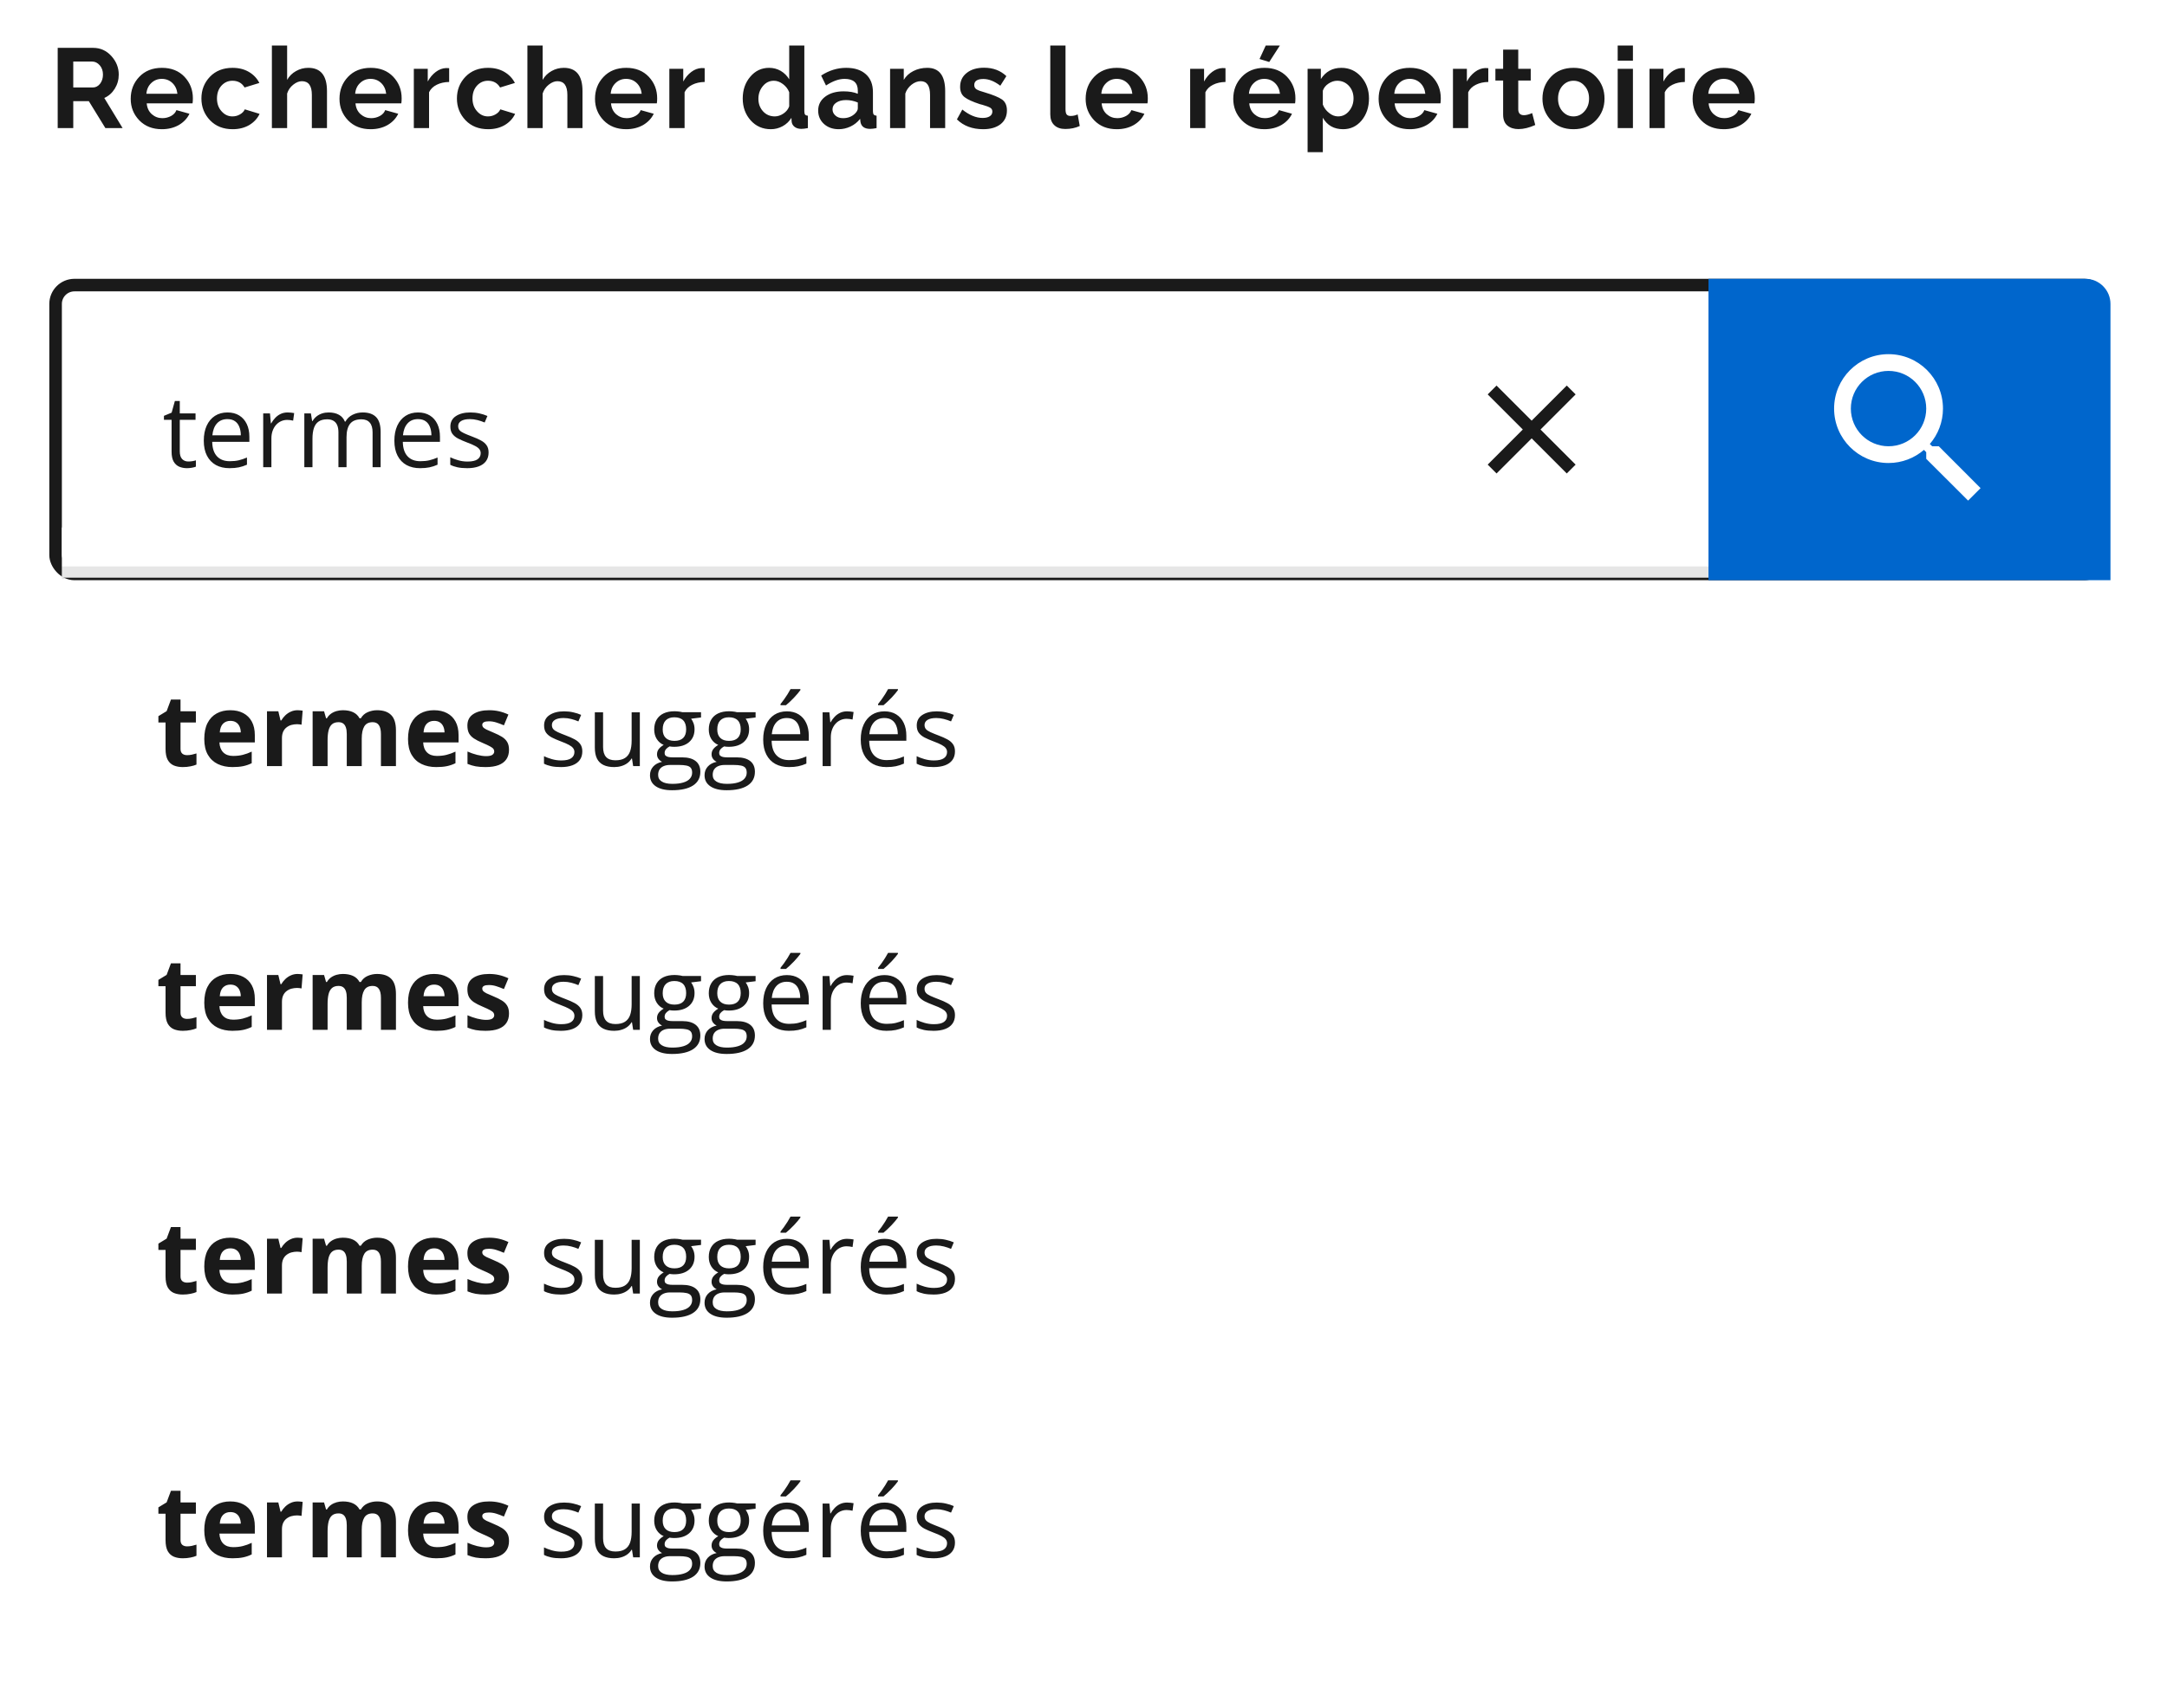
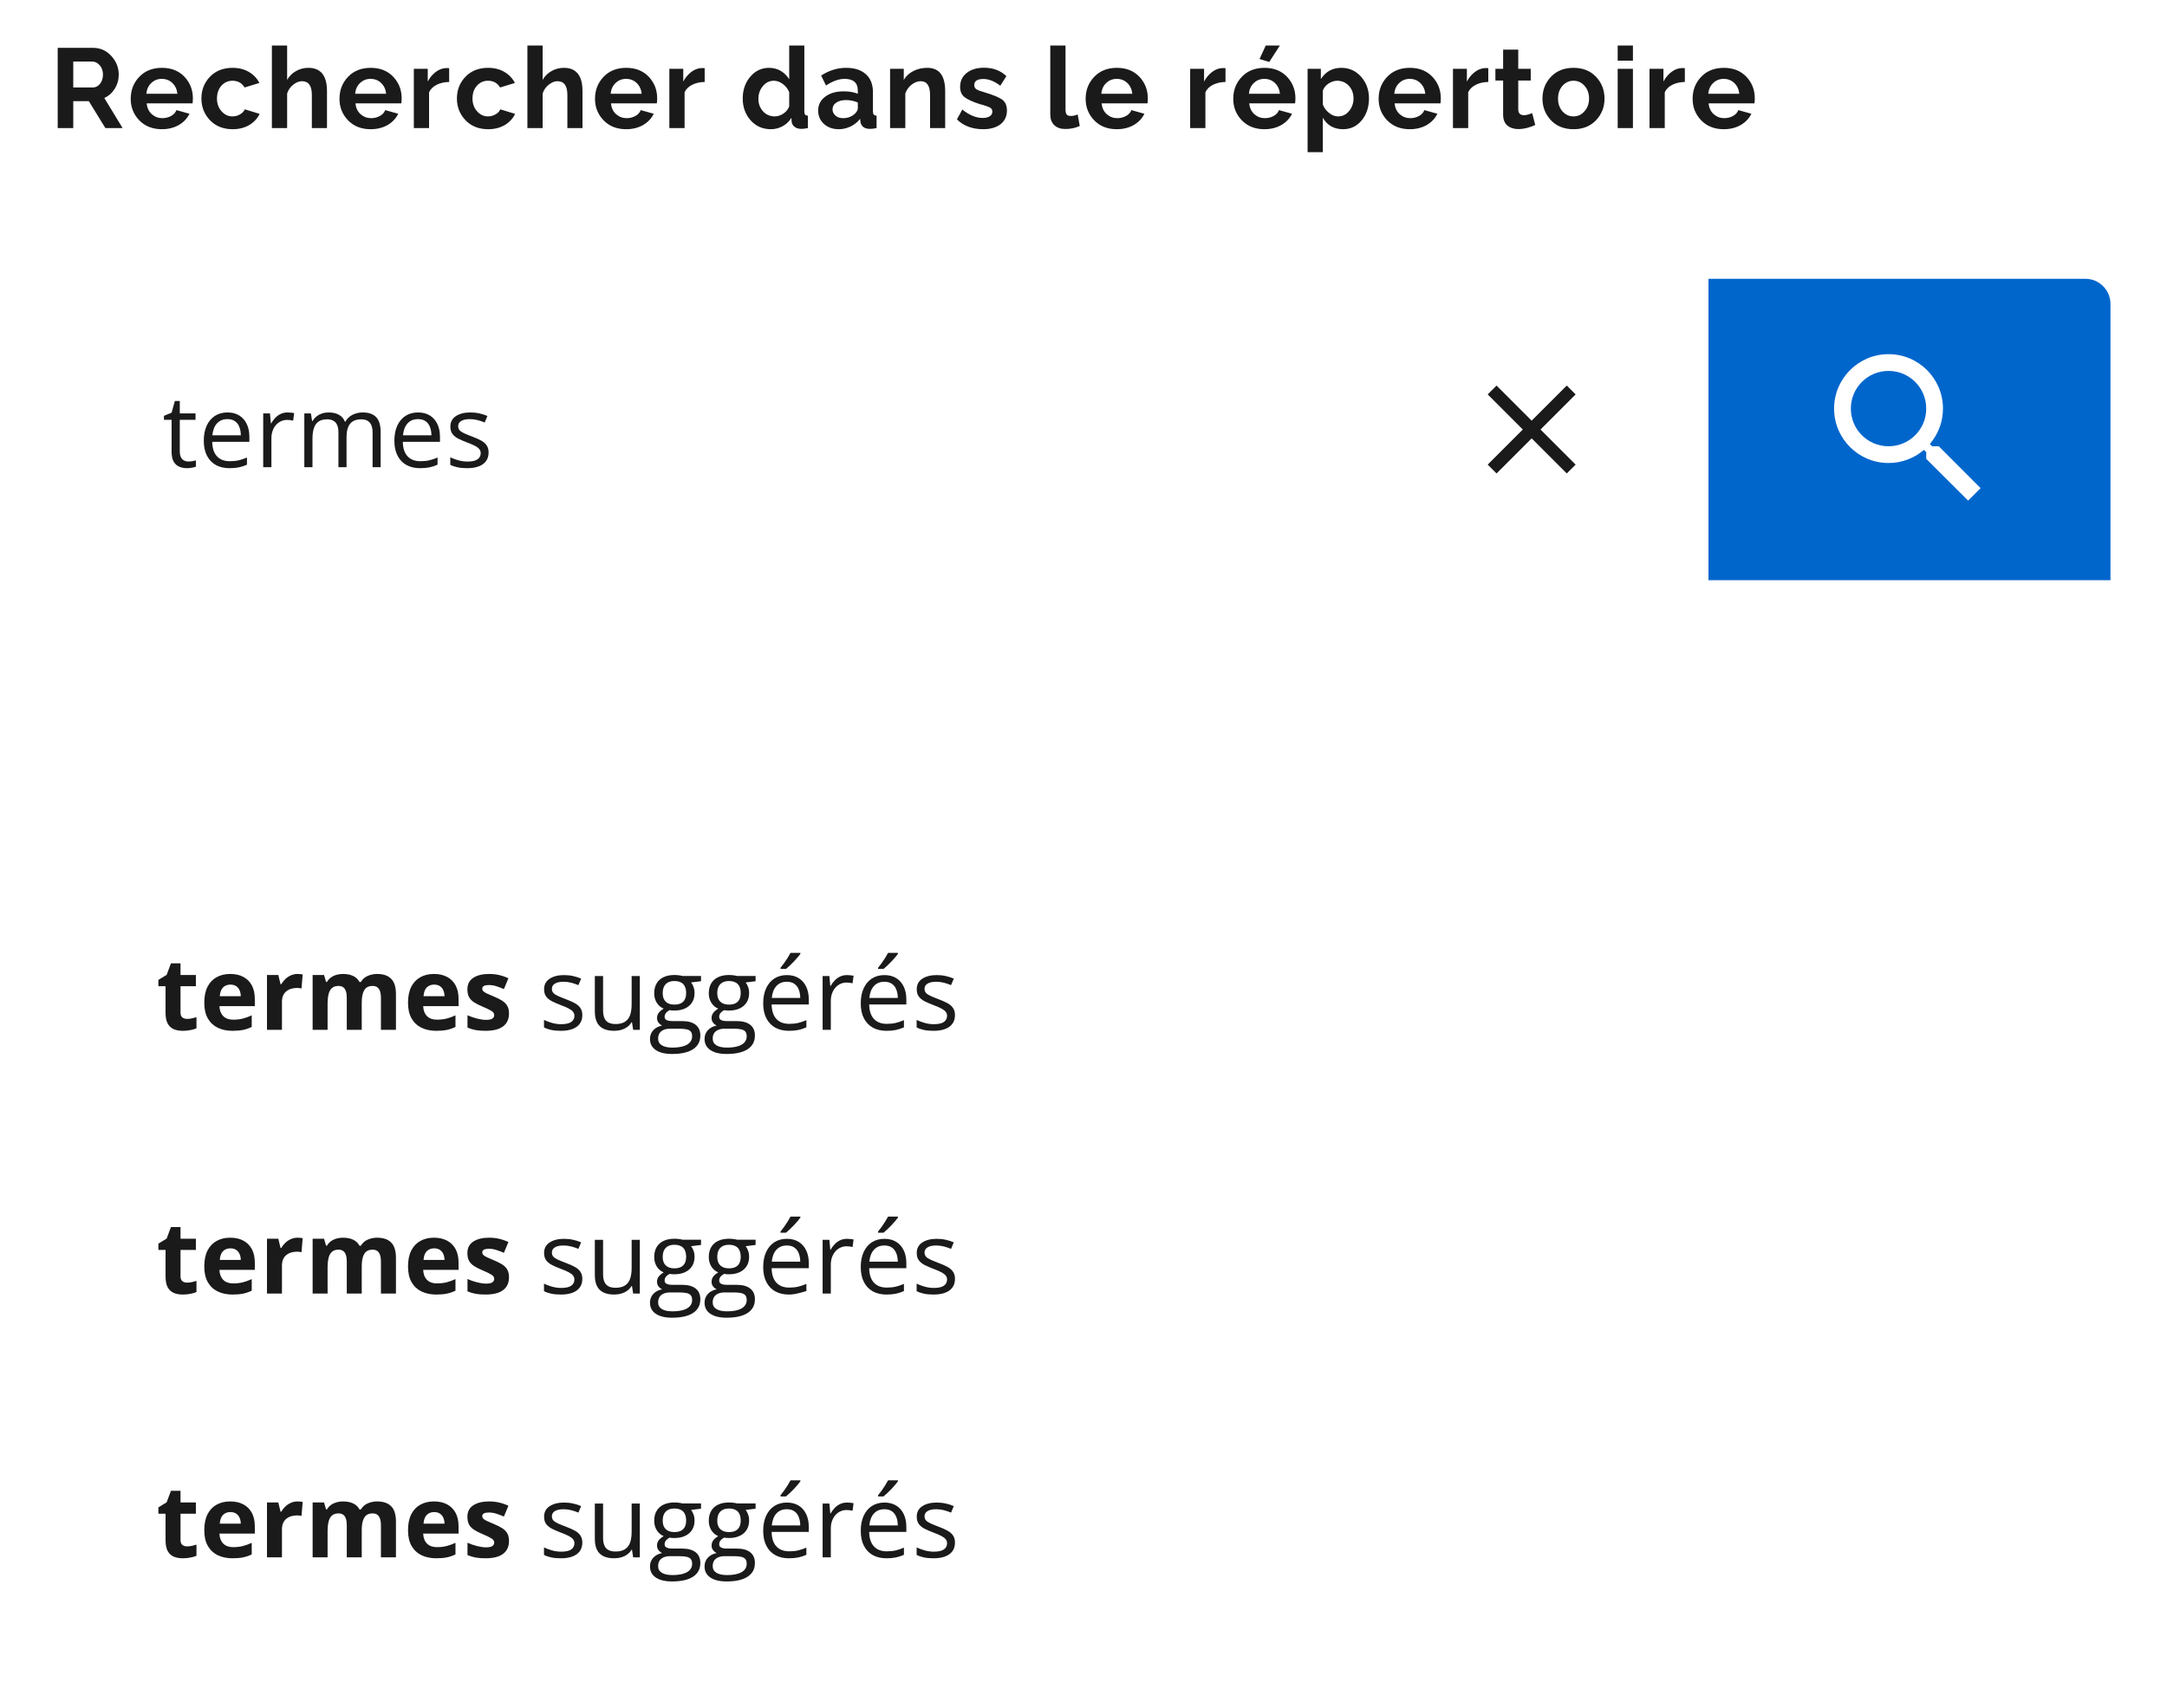
<svg xmlns="http://www.w3.org/2000/svg" width="345" height="272" viewBox="0 0 345 272" fill="none">
  <g filter="url(#filter0_d_8680_7345)">
    <rect x="7.85" y="44.4" width="328" height="48" rx="4" fill="white" />
-     <rect x="8.85" y="45.4" width="326" height="46" rx="3" stroke="#1A1A1A" stroke-width="2" />
  </g>
  <path d="M29.982 73.494C30.196 73.494 30.415 73.476 30.639 73.439C30.863 73.403 31.045 73.359 31.186 73.307V74.314C31.035 74.382 30.824 74.439 30.553 74.486C30.287 74.533 30.027 74.557 29.771 74.557C29.318 74.557 28.907 74.478 28.537 74.322C28.167 74.161 27.87 73.89 27.646 73.51C27.428 73.13 27.318 72.603 27.318 71.932V66.853H26.1V66.221L27.326 65.713L27.842 63.853H28.623V65.838H31.131V66.853H28.623V71.893C28.623 72.429 28.745 72.83 28.99 73.096C29.24 73.361 29.571 73.494 29.982 73.494ZM36.217 65.682C36.946 65.682 37.571 65.843 38.092 66.166C38.613 66.489 39.011 66.942 39.287 67.525C39.563 68.103 39.701 68.781 39.701 69.557V70.361H33.787C33.803 71.367 34.053 72.132 34.537 72.658C35.022 73.184 35.704 73.447 36.584 73.447C37.126 73.447 37.605 73.398 38.022 73.299C38.438 73.2 38.87 73.054 39.318 72.861V74.002C38.886 74.195 38.456 74.335 38.029 74.424C37.607 74.512 37.107 74.557 36.529 74.557C35.706 74.557 34.988 74.39 34.373 74.057C33.764 73.718 33.29 73.223 32.951 72.572C32.613 71.921 32.443 71.124 32.443 70.182C32.443 69.26 32.597 68.463 32.904 67.791C33.217 67.114 33.654 66.593 34.217 66.228C34.785 65.864 35.451 65.682 36.217 65.682ZM36.201 66.744C35.508 66.744 34.956 66.971 34.545 67.424C34.133 67.877 33.889 68.51 33.81 69.322H38.342C38.337 68.812 38.256 68.364 38.1 67.978C37.949 67.588 37.717 67.286 37.404 67.072C37.092 66.853 36.691 66.744 36.201 66.744ZM45.795 65.682C45.967 65.682 46.147 65.692 46.334 65.713C46.522 65.728 46.688 65.752 46.834 65.783L46.67 66.986C46.529 66.95 46.373 66.921 46.201 66.9C46.029 66.88 45.868 66.869 45.717 66.869C45.373 66.869 45.047 66.939 44.74 67.08C44.438 67.216 44.172 67.413 43.943 67.674C43.714 67.929 43.535 68.239 43.404 68.603C43.274 68.963 43.209 69.364 43.209 69.807V74.4H41.904V65.838H42.982L43.123 67.416H43.178C43.355 67.098 43.568 66.809 43.818 66.549C44.068 66.283 44.357 66.072 44.685 65.916C45.019 65.76 45.389 65.682 45.795 65.682ZM57.748 65.682C58.691 65.682 59.402 65.929 59.881 66.424C60.36 66.913 60.6 67.703 60.6 68.791V74.4H59.318V68.853C59.318 68.161 59.167 67.643 58.865 67.299C58.568 66.95 58.126 66.775 57.537 66.775C56.709 66.775 56.107 67.015 55.732 67.494C55.357 67.973 55.17 68.679 55.17 69.611V74.4H53.881V68.853C53.881 68.39 53.813 68.005 53.678 67.697C53.547 67.39 53.35 67.161 53.084 67.01C52.824 66.853 52.493 66.775 52.092 66.775C51.524 66.775 51.068 66.893 50.725 67.127C50.381 67.361 50.131 67.71 49.975 68.174C49.824 68.632 49.748 69.197 49.748 69.869V74.4H48.451V65.838H49.498L49.693 67.049H49.764C49.935 66.752 50.152 66.502 50.412 66.299C50.672 66.096 50.964 65.942 51.287 65.838C51.61 65.734 51.954 65.682 52.318 65.682C52.969 65.682 53.514 65.804 53.951 66.049C54.394 66.288 54.714 66.656 54.912 67.15H54.982C55.264 66.656 55.649 66.288 56.139 66.049C56.628 65.804 57.165 65.682 57.748 65.682ZM66.561 65.682C67.29 65.682 67.915 65.843 68.436 66.166C68.956 66.489 69.355 66.942 69.631 67.525C69.907 68.103 70.045 68.781 70.045 69.557V70.361H64.131C64.147 71.367 64.397 72.132 64.881 72.658C65.365 73.184 66.047 73.447 66.928 73.447C67.469 73.447 67.949 73.398 68.365 73.299C68.782 73.2 69.214 73.054 69.662 72.861V74.002C69.23 74.195 68.8 74.335 68.373 74.424C67.951 74.512 67.451 74.557 66.873 74.557C66.05 74.557 65.331 74.39 64.717 74.057C64.107 73.718 63.633 73.223 63.295 72.572C62.956 71.921 62.787 71.124 62.787 70.182C62.787 69.26 62.941 68.463 63.248 67.791C63.56 67.114 63.998 66.593 64.561 66.228C65.128 65.864 65.795 65.682 66.561 65.682ZM66.545 66.744C65.852 66.744 65.3 66.971 64.889 67.424C64.477 67.877 64.232 68.51 64.154 69.322H68.686C68.68 68.812 68.6 68.364 68.443 67.978C68.292 67.588 68.061 67.286 67.748 67.072C67.436 66.853 67.034 66.744 66.545 66.744ZM77.787 72.057C77.787 72.603 77.649 73.064 77.373 73.439C77.102 73.809 76.712 74.088 76.201 74.275C75.696 74.463 75.092 74.557 74.389 74.557C73.79 74.557 73.272 74.51 72.834 74.416C72.397 74.322 72.014 74.189 71.686 74.018V72.822C72.034 72.994 72.451 73.15 72.936 73.291C73.42 73.432 73.915 73.502 74.42 73.502C75.159 73.502 75.696 73.382 76.029 73.143C76.363 72.903 76.529 72.578 76.529 72.166C76.529 71.932 76.462 71.726 76.326 71.549C76.196 71.367 75.975 71.192 75.662 71.025C75.35 70.853 74.917 70.666 74.365 70.463C73.818 70.255 73.344 70.049 72.943 69.846C72.547 69.637 72.24 69.385 72.022 69.088C71.808 68.791 71.701 68.406 71.701 67.932C71.701 67.208 71.993 66.653 72.576 66.268C73.165 65.877 73.936 65.682 74.889 65.682C75.404 65.682 75.886 65.734 76.334 65.838C76.787 65.937 77.209 66.072 77.6 66.244L77.162 67.283C76.808 67.132 76.43 67.005 76.029 66.9C75.628 66.796 75.219 66.744 74.803 66.744C74.204 66.744 73.743 66.843 73.42 67.041C73.102 67.239 72.943 67.51 72.943 67.853C72.943 68.119 73.016 68.338 73.162 68.51C73.313 68.682 73.553 68.843 73.881 68.994C74.209 69.145 74.641 69.322 75.178 69.525C75.714 69.723 76.178 69.929 76.568 70.143C76.959 70.351 77.258 70.606 77.467 70.908C77.68 71.205 77.787 71.588 77.787 72.057Z" fill="#1A1A1A" />
  <path d="M9.186 20.4C9.186 18.268 9.186 14.008 9.186 7.621C10.123 7.621 12.004 7.621 14.828 7.621C15.977 7.621 16.943 8.055 17.729 8.922C18.514 9.789 18.906 10.773 18.906 11.875C18.906 12.695 18.695 13.445 18.273 14.125C17.852 14.805 17.295 15.297 16.604 15.602C17.248 16.668 18.221 18.268 19.521 20.4C19.064 20.4 18.15 20.4 16.779 20.4C16.346 19.686 15.467 18.256 14.143 16.111C13.732 16.111 12.906 16.111 11.664 16.111C11.664 16.826 11.664 18.256 11.664 20.4C11.254 20.4 10.428 20.4 9.186 20.4ZM11.664 13.932C12.18 13.932 13.217 13.932 14.775 13.932C15.232 13.932 15.619 13.732 15.935 13.334C16.24 12.935 16.393 12.449 16.393 11.875C16.393 11.289 16.223 10.797 15.883 10.398C15.531 10 15.127 9.801 14.67 9.801C14.002 9.801 13 9.801 11.664 9.801C11.664 10.492 11.664 11.869 11.664 13.932ZM25.767 20.576C24.291 20.576 23.095 20.107 22.181 19.17C21.267 18.221 20.81 17.078 20.81 15.742C20.81 14.359 21.261 13.193 22.164 12.244C23.078 11.283 24.285 10.803 25.785 10.803C27.273 10.803 28.468 11.277 29.371 12.227C30.261 13.176 30.707 14.318 30.707 15.654C30.707 15.982 30.689 16.252 30.654 16.463C29.037 16.463 26.605 16.463 23.359 16.463C23.418 17.178 23.687 17.752 24.168 18.186C24.648 18.607 25.21 18.818 25.855 18.818C26.347 18.818 26.81 18.701 27.244 18.467C27.666 18.232 27.947 17.922 28.087 17.535C28.556 17.664 29.248 17.857 30.162 18.115C29.81 18.854 29.248 19.451 28.474 19.908C27.689 20.354 26.787 20.576 25.767 20.576ZM23.306 14.934C24.127 14.934 25.773 14.934 28.246 14.934C28.164 14.219 27.894 13.645 27.437 13.211C26.98 12.777 26.418 12.56 25.75 12.56C25.105 12.56 24.554 12.777 24.097 13.211C23.628 13.645 23.365 14.219 23.306 14.934ZM37.04 20.576C35.552 20.576 34.351 20.102 33.437 19.152C32.523 18.191 32.066 17.037 32.066 15.69C32.066 14.33 32.517 13.176 33.419 12.227C34.333 11.277 35.534 10.803 37.023 10.803C38.019 10.803 38.886 11.02 39.624 11.453C40.362 11.887 40.919 12.473 41.294 13.211C40.767 13.375 39.981 13.615 38.938 13.932C38.517 13.217 37.872 12.859 37.005 12.859C36.313 12.859 35.728 13.123 35.247 13.65C34.778 14.178 34.544 14.857 34.544 15.69C34.544 16.498 34.784 17.172 35.265 17.711C35.745 18.262 36.325 18.537 37.005 18.537C37.438 18.537 37.837 18.432 38.2 18.221C38.575 18.01 38.833 17.74 38.974 17.412C39.501 17.576 40.286 17.816 41.329 18.133C40.989 18.859 40.444 19.451 39.694 19.908C38.933 20.354 38.048 20.576 37.04 20.576ZM52.057 20.4C51.659 20.4 50.856 20.4 49.649 20.4C49.649 19.521 49.649 17.758 49.649 15.109C49.649 13.656 49.122 12.93 48.067 12.93C47.61 12.93 47.147 13.117 46.678 13.492C46.209 13.867 45.887 14.336 45.712 14.898C45.712 16.117 45.712 17.951 45.712 20.4C45.301 20.4 44.493 20.4 43.286 20.4C43.286 18.209 43.286 13.826 43.286 7.252C43.696 7.252 44.505 7.252 45.712 7.252C45.712 8.166 45.712 9.988 45.712 12.719C46.051 12.121 46.526 11.652 47.135 11.312C47.733 10.973 48.383 10.803 49.087 10.803C51.067 10.803 52.057 12.039 52.057 14.512C52.057 15.824 52.057 17.787 52.057 20.4ZM59.006 20.576C57.529 20.576 56.334 20.107 55.42 19.17C54.506 18.221 54.049 17.078 54.049 15.742C54.049 14.359 54.5 13.193 55.402 12.244C56.316 11.283 57.523 10.803 59.023 10.803C60.512 10.803 61.707 11.277 62.609 12.227C63.5 13.176 63.945 14.318 63.945 15.654C63.945 15.982 63.928 16.252 63.893 16.463C62.276 16.463 59.844 16.463 56.598 16.463C56.656 17.178 56.926 17.752 57.406 18.186C57.887 18.607 58.449 18.818 59.094 18.818C59.586 18.818 60.049 18.701 60.483 18.467C60.904 18.232 61.186 17.922 61.326 17.535C61.795 17.664 62.486 17.857 63.401 18.115C63.049 18.854 62.486 19.451 61.713 19.908C60.928 20.354 60.026 20.576 59.006 20.576ZM56.545 14.934C57.365 14.934 59.012 14.934 61.484 14.934C61.402 14.219 61.133 13.645 60.676 13.211C60.219 12.777 59.656 12.56 58.988 12.56C58.344 12.56 57.793 12.777 57.336 13.211C56.867 13.645 56.604 14.219 56.545 14.934ZM71.509 13.053C70.759 13.065 70.103 13.211 69.541 13.492C68.966 13.773 68.556 14.172 68.31 14.688C68.31 15.965 68.31 17.869 68.31 20.4C67.9 20.4 67.091 20.4 65.884 20.4C65.884 18.83 65.884 15.684 65.884 10.961C66.259 10.961 66.998 10.961 68.099 10.961C68.099 11.301 68.099 11.975 68.099 12.982C68.439 12.35 68.867 11.84 69.382 11.453C69.898 11.066 70.443 10.861 71.017 10.838C71.275 10.838 71.439 10.844 71.509 10.855C71.509 11.348 71.509 12.08 71.509 13.053ZM77.72 20.576C76.232 20.576 75.03 20.102 74.116 19.152C73.202 18.191 72.745 17.037 72.745 15.69C72.745 14.33 73.196 13.176 74.099 12.227C75.013 11.277 76.214 10.803 77.702 10.803C78.698 10.803 79.566 11.02 80.304 11.453C81.042 11.887 81.599 12.473 81.974 13.211C81.446 13.375 80.661 13.615 79.618 13.932C79.196 13.217 78.552 12.859 77.685 12.859C76.993 12.859 76.407 13.123 75.927 13.65C75.458 14.178 75.224 14.857 75.224 15.69C75.224 16.498 75.464 17.172 75.945 17.711C76.425 18.262 77.005 18.537 77.685 18.537C78.118 18.537 78.517 18.432 78.88 18.221C79.255 18.01 79.513 17.74 79.653 17.412C80.181 17.576 80.966 17.816 82.009 18.133C81.669 18.859 81.124 19.451 80.374 19.908C79.612 20.354 78.728 20.576 77.72 20.576ZM92.737 20.4C92.338 20.4 91.536 20.4 90.329 20.4C90.329 19.521 90.329 17.758 90.329 15.109C90.329 13.656 89.801 12.93 88.747 12.93C88.29 12.93 87.827 13.117 87.358 13.492C86.889 13.867 86.567 14.336 86.391 14.898C86.391 16.117 86.391 17.951 86.391 20.4C85.981 20.4 85.172 20.4 83.966 20.4C83.966 18.209 83.966 13.826 83.966 7.252C84.376 7.252 85.184 7.252 86.391 7.252C86.391 8.166 86.391 9.988 86.391 12.719C86.731 12.121 87.206 11.652 87.815 11.312C88.413 10.973 89.063 10.803 89.766 10.803C91.747 10.803 92.737 12.039 92.737 14.512C92.737 15.824 92.737 17.787 92.737 20.4ZM99.686 20.576C98.209 20.576 97.014 20.107 96.1 19.17C95.186 18.221 94.729 17.078 94.729 15.742C94.729 14.359 95.18 13.193 96.082 12.244C96.996 11.283 98.203 10.803 99.703 10.803C101.192 10.803 102.387 11.277 103.289 12.227C104.18 13.176 104.625 14.318 104.625 15.654C104.625 15.982 104.608 16.252 104.572 16.463C102.955 16.463 100.524 16.463 97.278 16.463C97.336 17.178 97.606 17.752 98.086 18.186C98.567 18.607 99.129 18.818 99.774 18.818C100.266 18.818 100.729 18.701 101.162 18.467C101.584 18.232 101.865 17.922 102.006 17.535C102.475 17.664 103.166 17.857 104.08 18.115C103.729 18.854 103.166 19.451 102.393 19.908C101.608 20.354 100.705 20.576 99.686 20.576ZM97.225 14.934C98.045 14.934 99.692 14.934 102.164 14.934C102.082 14.219 101.813 13.645 101.356 13.211C100.899 12.777 100.336 12.56 99.668 12.56C99.024 12.56 98.473 12.777 98.016 13.211C97.547 13.645 97.283 14.219 97.225 14.934ZM112.189 13.053C111.439 13.065 110.783 13.211 110.22 13.492C109.646 13.773 109.236 14.172 108.99 14.688C108.99 15.965 108.99 17.869 108.99 20.4C108.58 20.4 107.771 20.4 106.564 20.4C106.564 18.83 106.564 15.684 106.564 10.961C106.939 10.961 107.677 10.961 108.779 10.961C108.779 11.301 108.779 11.975 108.779 12.982C109.119 12.35 109.547 11.84 110.062 11.453C110.578 11.066 111.123 10.861 111.697 10.838C111.955 10.838 112.119 10.844 112.189 10.855C112.189 11.348 112.189 12.08 112.189 13.053ZM118.247 15.69C118.247 14.318 118.645 13.164 119.442 12.227C120.239 11.277 121.241 10.803 122.448 10.803C123.128 10.803 123.749 10.967 124.311 11.295C124.874 11.635 125.319 12.08 125.647 12.631C125.647 11.435 125.647 9.643 125.647 7.252C126.046 7.252 126.848 7.252 128.055 7.252C128.055 8.998 128.055 12.479 128.055 17.693C128.055 17.963 128.096 18.15 128.178 18.256C128.26 18.35 128.407 18.408 128.618 18.432C128.618 18.877 128.618 19.533 128.618 20.4C128.196 20.482 127.85 20.523 127.581 20.523C127.147 20.523 126.79 20.418 126.509 20.207C126.227 19.984 126.069 19.703 126.034 19.363C126.022 19.223 126.01 19.023 125.999 18.766C125.647 19.34 125.178 19.785 124.592 20.102C124.007 20.418 123.385 20.576 122.729 20.576C121.428 20.576 120.356 20.107 119.512 19.17C118.669 18.221 118.247 17.061 118.247 15.69ZM125.647 16.938C125.647 16.562 125.647 15.812 125.647 14.688C125.448 14.172 125.114 13.738 124.645 13.387C124.176 13.035 123.696 12.859 123.204 12.859C122.501 12.859 121.915 13.146 121.446 13.721C120.977 14.283 120.743 14.957 120.743 15.742C120.743 16.527 120.989 17.189 121.481 17.729C121.973 18.268 122.6 18.537 123.362 18.537C123.819 18.537 124.276 18.385 124.733 18.08C125.178 17.775 125.483 17.395 125.647 16.938ZM130.258 17.605C130.258 16.691 130.633 15.953 131.383 15.391C132.133 14.828 133.106 14.547 134.301 14.547C135.203 14.547 135.959 14.676 136.569 14.934C136.569 14.816 136.569 14.646 136.569 14.424C136.569 13.182 135.865 12.56 134.459 12.56C133.557 12.56 132.573 12.912 131.506 13.615C131.342 13.264 131.084 12.736 130.733 12.033C131.987 11.213 133.317 10.803 134.723 10.803C136.059 10.803 137.102 11.143 137.852 11.822C138.602 12.49 138.977 13.445 138.977 14.688C138.977 15.355 138.977 16.357 138.977 17.693C138.977 17.951 139.018 18.133 139.1 18.238C139.194 18.344 139.346 18.408 139.557 18.432C139.557 18.877 139.557 19.533 139.557 20.4C139.147 20.482 138.807 20.523 138.537 20.523C137.635 20.523 137.119 20.154 136.99 19.416C136.979 19.299 136.961 19.135 136.938 18.924C136.528 19.451 136.012 19.861 135.391 20.154C134.781 20.436 134.16 20.576 133.528 20.576C132.578 20.576 131.793 20.295 131.172 19.732C130.563 19.17 130.258 18.461 130.258 17.605ZM136.112 18.098C136.416 17.793 136.569 17.518 136.569 17.271C136.569 17.061 136.569 16.744 136.569 16.322C135.948 16.064 135.321 15.935 134.688 15.935C134.043 15.935 133.522 16.076 133.123 16.357C132.737 16.615 132.543 16.967 132.543 17.412C132.543 17.799 132.696 18.127 133 18.396C133.305 18.678 133.709 18.818 134.213 18.818C134.975 18.818 135.608 18.578 136.112 18.098ZM150.478 20.4C150.08 20.4 149.277 20.4 148.07 20.4C148.07 19.521 148.07 17.758 148.07 15.109C148.07 13.656 147.572 12.93 146.576 12.93C146.084 12.93 145.597 13.117 145.117 13.492C144.636 13.879 144.308 14.348 144.133 14.898C144.133 16.117 144.133 17.951 144.133 20.4C143.722 20.4 142.914 20.4 141.707 20.4C141.707 18.83 141.707 15.684 141.707 10.961C142.07 10.961 142.797 10.961 143.886 10.961C143.886 11.254 143.886 11.84 143.886 12.719C144.238 12.121 144.748 11.652 145.416 11.312C146.084 10.973 146.822 10.803 147.631 10.803C149.529 10.803 150.478 12.039 150.478 14.512C150.478 15.824 150.478 17.787 150.478 20.4ZM156.531 20.576C154.808 20.576 153.413 20.055 152.347 19.012C152.534 18.66 152.822 18.139 153.208 17.447C154.322 18.338 155.4 18.783 156.443 18.783C156.923 18.783 157.298 18.695 157.568 18.52C157.849 18.344 157.99 18.092 157.99 17.764C157.99 17.494 157.872 17.289 157.638 17.148C157.392 17.008 156.982 16.855 156.408 16.691C156.243 16.645 156.109 16.609 156.003 16.586C154.855 16.211 154.046 15.842 153.577 15.479C153.097 15.115 152.857 14.565 152.857 13.826C152.857 12.9 153.208 12.162 153.911 11.611C154.603 11.06 155.523 10.785 156.671 10.785C158.101 10.785 159.284 11.23 160.222 12.121C160.011 12.461 159.689 12.971 159.255 13.65C158.318 12.935 157.421 12.578 156.566 12.578C155.593 12.578 155.107 12.9 155.107 13.545C155.107 13.85 155.23 14.078 155.476 14.23C155.722 14.383 156.167 14.547 156.812 14.723C158.101 15.109 159.009 15.484 159.536 15.848C160.052 16.223 160.31 16.803 160.31 17.588C160.31 18.514 159.97 19.246 159.29 19.785C158.599 20.312 157.679 20.576 156.531 20.576ZM167.211 7.252C167.621 7.252 168.43 7.252 169.637 7.252C169.637 8.939 169.637 12.315 169.637 17.377C169.637 17.799 169.701 18.086 169.83 18.238C169.959 18.391 170.164 18.467 170.446 18.467C170.844 18.467 171.219 18.385 171.571 18.221C171.641 18.631 171.752 19.246 171.905 20.066C171.213 20.383 170.446 20.541 169.602 20.541C168.852 20.541 168.266 20.336 167.844 19.926C167.422 19.527 167.211 18.959 167.211 18.221C167.211 15.783 167.211 12.127 167.211 7.252ZM177.799 20.576C176.322 20.576 175.127 20.107 174.213 19.17C173.299 18.221 172.842 17.078 172.842 15.742C172.842 14.359 173.293 13.193 174.195 12.244C175.109 11.283 176.316 10.803 177.816 10.803C179.305 10.803 180.5 11.277 181.402 12.227C182.293 13.176 182.738 14.318 182.738 15.654C182.738 15.982 182.721 16.252 182.685 16.463C181.068 16.463 178.637 16.463 175.39 16.463C175.449 17.178 175.719 17.752 176.199 18.186C176.68 18.607 177.242 18.818 177.887 18.818C178.379 18.818 178.842 18.701 179.275 18.467C179.697 18.232 179.978 17.922 180.119 17.535C180.588 17.664 181.279 17.857 182.193 18.115C181.842 18.854 181.279 19.451 180.506 19.908C179.721 20.354 178.818 20.576 177.799 20.576ZM175.338 14.934C176.158 14.934 177.805 14.934 180.277 14.934C180.195 14.219 179.926 13.645 179.469 13.211C179.012 12.777 178.449 12.56 177.781 12.56C177.137 12.56 176.586 12.777 176.129 13.211C175.66 13.645 175.396 14.219 175.338 14.934ZM195.106 13.053C194.356 13.065 193.7 13.211 193.138 13.492C192.563 13.773 192.153 14.172 191.907 14.688C191.907 15.965 191.907 17.869 191.907 20.4C191.497 20.4 190.688 20.4 189.481 20.4C189.481 18.83 189.481 15.684 189.481 10.961C189.856 10.961 190.595 10.961 191.696 10.961C191.696 11.301 191.696 11.975 191.696 12.982C192.036 12.35 192.464 11.84 192.979 11.453C193.495 11.066 194.04 10.861 194.614 10.838C194.872 10.838 195.036 10.844 195.106 10.855C195.106 11.348 195.106 12.08 195.106 13.053ZM202.073 9.871C201.815 9.789 201.299 9.631 200.526 9.396C200.69 9.045 201.018 8.33 201.51 7.252C201.885 7.252 202.635 7.252 203.76 7.252C203.479 7.697 202.916 8.57 202.073 9.871ZM201.299 20.576C199.823 20.576 198.627 20.107 197.713 19.17C196.799 18.221 196.342 17.078 196.342 15.742C196.342 14.359 196.793 13.193 197.696 12.244C198.61 11.283 199.817 10.803 201.317 10.803C202.805 10.803 204 11.277 204.903 12.227C205.793 13.176 206.239 14.318 206.239 15.654C206.239 15.982 206.221 16.252 206.186 16.463C204.569 16.463 202.137 16.463 198.891 16.463C198.95 17.178 199.219 17.752 199.7 18.186C200.18 18.607 200.743 18.818 201.387 18.818C201.879 18.818 202.342 18.701 202.776 18.467C203.198 18.232 203.479 17.922 203.62 17.535C204.088 17.664 204.78 17.857 205.694 18.115C205.342 18.854 204.78 19.451 204.006 19.908C203.221 20.354 202.319 20.576 201.299 20.576ZM198.838 14.934C199.659 14.934 201.305 14.934 203.778 14.934C203.696 14.219 203.426 13.645 202.969 13.211C202.512 12.777 201.95 12.56 201.282 12.56C200.637 12.56 200.086 12.777 199.629 13.211C199.161 13.645 198.897 14.219 198.838 14.934ZM210.603 18.748C210.603 19.662 210.603 21.49 210.603 24.232C210.193 24.232 209.385 24.232 208.178 24.232C208.178 22.018 208.178 17.594 208.178 10.961C208.529 10.961 209.232 10.961 210.287 10.961C210.287 11.23 210.287 11.775 210.287 12.596C211.049 11.4 212.139 10.803 213.557 10.803C214.81 10.803 215.859 11.277 216.703 12.227C217.535 13.176 217.951 14.324 217.951 15.672C217.951 17.055 217.564 18.221 216.791 19.17C216.006 20.107 215.021 20.576 213.838 20.576C212.373 20.576 211.295 19.967 210.603 18.748ZM215.49 15.672C215.49 14.875 215.244 14.207 214.752 13.668C214.248 13.129 213.627 12.859 212.889 12.859C212.42 12.859 211.957 13.012 211.5 13.316C211.055 13.609 210.756 13.984 210.603 14.441C210.603 14.934 210.603 15.672 210.603 16.656C210.814 17.195 211.148 17.641 211.605 17.992C212.051 18.355 212.525 18.537 213.029 18.537C213.732 18.537 214.318 18.25 214.787 17.676C215.256 17.102 215.49 16.434 215.49 15.672ZM224.443 20.576C222.966 20.576 221.771 20.107 220.857 19.17C219.943 18.221 219.486 17.078 219.486 15.742C219.486 14.359 219.937 13.193 220.839 12.244C221.753 11.283 222.96 10.803 224.46 10.803C225.949 10.803 227.144 11.277 228.046 12.227C228.937 13.176 229.382 14.318 229.382 15.654C229.382 15.982 229.365 16.252 229.33 16.463C227.712 16.463 225.281 16.463 222.035 16.463C222.093 17.178 222.363 17.752 222.843 18.186C223.324 18.607 223.886 18.818 224.531 18.818C225.023 18.818 225.486 18.701 225.919 18.467C226.341 18.232 226.622 17.922 226.763 17.535C227.232 17.664 227.923 17.857 228.837 18.115C228.486 18.854 227.923 19.451 227.15 19.908C226.365 20.354 225.462 20.576 224.443 20.576ZM221.982 14.934C222.802 14.934 224.449 14.934 226.921 14.934C226.839 14.219 226.57 13.645 226.113 13.211C225.656 12.777 225.093 12.56 224.425 12.56C223.781 12.56 223.23 12.777 222.773 13.211C222.304 13.645 222.04 14.219 221.982 14.934ZM236.946 13.053C236.196 13.065 235.54 13.211 234.977 13.492C234.403 13.773 233.993 14.172 233.747 14.688C233.747 15.965 233.747 17.869 233.747 20.4C233.337 20.4 232.528 20.4 231.321 20.4C231.321 18.83 231.321 15.684 231.321 10.961C231.696 10.961 232.435 10.961 233.536 10.961C233.536 11.301 233.536 11.975 233.536 12.982C233.876 12.35 234.304 11.84 234.819 11.453C235.335 11.066 235.88 10.861 236.454 10.838C236.712 10.838 236.876 10.844 236.946 10.855C236.946 11.348 236.946 12.08 236.946 13.053ZM244.422 19.908C243.45 20.342 242.559 20.559 241.75 20.559C241.036 20.559 240.45 20.371 239.993 19.996C239.536 19.621 239.307 19.035 239.307 18.238C239.307 17.031 239.307 15.227 239.307 12.824C239.108 12.824 238.698 12.824 238.077 12.824C238.077 12.52 238.077 11.898 238.077 10.961C238.276 10.961 238.686 10.961 239.307 10.961C239.307 10.457 239.307 9.438 239.307 7.902C239.706 7.902 240.508 7.902 241.715 7.902C241.715 8.418 241.715 9.438 241.715 10.961C242.055 10.961 242.717 10.961 243.702 10.961C243.702 11.277 243.702 11.898 243.702 12.824C243.374 12.824 242.711 12.824 241.715 12.824C241.715 13.586 241.715 15.121 241.715 17.43C241.727 18.039 242.032 18.344 242.629 18.344C242.981 18.344 243.415 18.232 243.93 18.01C244.047 18.432 244.211 19.064 244.422 19.908ZM245.57 15.707C245.57 14.336 246.021 13.176 246.924 12.227C247.826 11.277 249.021 10.803 250.51 10.803C251.998 10.803 253.193 11.277 254.096 12.227C254.998 13.176 255.449 14.336 255.449 15.707C255.449 17.055 254.998 18.203 254.096 19.152C253.193 20.102 251.998 20.576 250.51 20.576C249.021 20.576 247.826 20.102 246.924 19.152C246.021 18.191 245.57 17.043 245.57 15.707ZM250.51 18.537C251.213 18.537 251.799 18.262 252.268 17.711C252.748 17.172 252.988 16.498 252.988 15.69C252.988 14.869 252.748 14.195 252.268 13.668C251.799 13.129 251.213 12.859 250.51 12.859C249.818 12.859 249.232 13.129 248.752 13.668C248.283 14.207 248.049 14.887 248.049 15.707C248.049 16.516 248.283 17.189 248.752 17.729C249.232 18.268 249.818 18.537 250.51 18.537ZM257.546 9.66C257.546 9.262 257.546 8.459 257.546 7.252C257.957 7.252 258.765 7.252 259.972 7.252C259.972 7.662 259.972 8.465 259.972 9.66C259.562 9.66 258.753 9.66 257.546 9.66ZM257.546 20.4C257.546 18.83 257.546 15.684 257.546 10.961C257.957 10.961 258.765 10.961 259.972 10.961C259.972 12.543 259.972 15.69 259.972 20.4C259.562 20.4 258.753 20.4 257.546 20.4ZM268.239 13.053C267.489 13.065 266.833 13.211 266.271 13.492C265.696 13.773 265.286 14.172 265.04 14.688C265.04 15.965 265.04 17.869 265.04 20.4C264.63 20.4 263.821 20.4 262.614 20.4C262.614 18.83 262.614 15.684 262.614 10.961C262.989 10.961 263.728 10.961 264.829 10.961C264.829 11.301 264.829 11.975 264.829 12.982C265.169 12.35 265.597 11.84 266.112 11.453C266.628 11.066 267.173 10.861 267.747 10.838C268.005 10.838 268.169 10.844 268.239 10.855C268.239 11.348 268.239 12.08 268.239 13.053ZM274.432 20.576C272.956 20.576 271.76 20.107 270.846 19.17C269.932 18.221 269.475 17.078 269.475 15.742C269.475 14.359 269.926 13.193 270.829 12.244C271.743 11.283 272.95 10.803 274.45 10.803C275.938 10.803 277.133 11.277 278.036 12.227C278.926 13.176 279.372 14.318 279.372 15.654C279.372 15.982 279.354 16.252 279.319 16.463C277.702 16.463 275.27 16.463 272.024 16.463C272.083 17.178 272.352 17.752 272.833 18.186C273.313 18.607 273.876 18.818 274.52 18.818C275.012 18.818 275.475 18.701 275.909 18.467C276.331 18.232 276.612 17.922 276.753 17.535C277.221 17.664 277.913 17.857 278.827 18.115C278.475 18.854 277.913 19.451 277.139 19.908C276.354 20.354 275.452 20.576 274.432 20.576ZM271.971 14.934C272.792 14.934 274.438 14.934 276.911 14.934C276.829 14.219 276.559 13.645 276.102 13.211C275.645 12.777 275.083 12.56 274.415 12.56C273.77 12.56 273.219 12.777 272.762 13.211C272.294 13.645 272.03 14.219 271.971 14.934Z" fill="#1A1A1A" />
  <path d="M250.85 62.81L249.44 61.4L243.85 66.99L238.26 61.4L236.85 62.81L242.44 68.4L236.85 73.99L238.26 75.4L243.85 69.81L249.44 75.4L250.85 73.99L245.26 68.4L250.85 62.81Z" fill="#1A1A1A" />
  <g filter="url(#filter1_d_8680_7345)">
    <g clip-path="url(#clip0_8680_7345)">
      <path d="M9.85 92H335.85V256C335.85 258.209 334.059 260 331.85 260H13.85C11.64 260 9.85 258.209 9.85 256V92Z" fill="white" />
-       <path d="M29.779 117.258C30.04 117.258 30.292 117.232 30.537 117.18C30.787 117.128 31.035 117.062 31.279 116.984V118.758C31.024 118.872 30.706 118.966 30.326 119.039C29.951 119.117 29.54 119.156 29.092 119.156C28.571 119.156 28.102 119.073 27.686 118.906C27.274 118.734 26.949 118.44 26.709 118.023C26.475 117.602 26.357 117.016 26.357 116.266V112.055H25.217V111.047L26.529 110.25L27.217 108.406H28.74V110.266H31.186V112.055H28.74V116.266C28.74 116.599 28.834 116.849 29.021 117.016C29.214 117.177 29.467 117.258 29.779 117.258ZM36.654 110.102C37.462 110.102 38.157 110.258 38.74 110.57C39.324 110.878 39.774 111.326 40.092 111.914C40.41 112.503 40.568 113.221 40.568 114.07V115.227H34.935C34.962 115.898 35.162 116.427 35.537 116.812C35.917 117.193 36.443 117.383 37.115 117.383C37.672 117.383 38.183 117.326 38.647 117.211C39.11 117.096 39.587 116.924 40.076 116.695V118.539C39.644 118.753 39.191 118.909 38.717 119.008C38.248 119.107 37.678 119.156 37.006 119.156C36.131 119.156 35.355 118.995 34.678 118.672C34.006 118.349 33.477 117.857 33.092 117.195C32.712 116.534 32.522 115.701 32.522 114.695C32.522 113.674 32.693 112.826 33.037 112.148C33.386 111.466 33.87 110.956 34.49 110.617C35.11 110.273 35.831 110.102 36.654 110.102ZM36.67 111.797C36.206 111.797 35.821 111.945 35.514 112.242C35.212 112.539 35.037 113.005 34.99 113.641H38.334C38.329 113.286 38.264 112.971 38.139 112.695C38.019 112.419 37.837 112.201 37.592 112.039C37.352 111.878 37.045 111.797 36.67 111.797ZM47.381 110.102C47.501 110.102 47.639 110.109 47.795 110.125C47.956 110.135 48.087 110.151 48.185 110.172L48.006 112.406C47.928 112.38 47.816 112.362 47.67 112.352C47.529 112.336 47.407 112.328 47.303 112.328C46.995 112.328 46.696 112.367 46.404 112.445C46.118 112.523 45.86 112.651 45.631 112.828C45.402 113 45.219 113.229 45.084 113.516C44.954 113.797 44.889 114.143 44.889 114.555V119H42.506V110.266H44.31L44.662 111.734H44.779C44.951 111.438 45.165 111.167 45.42 110.922C45.68 110.672 45.975 110.474 46.303 110.328C46.636 110.177 46.995 110.102 47.381 110.102ZM60.029 110.102C61.019 110.102 61.766 110.357 62.272 110.867C62.782 111.372 63.037 112.185 63.037 113.305V119H60.647V113.898C60.647 113.273 60.54 112.802 60.326 112.484C60.113 112.167 59.782 112.008 59.334 112.008C58.704 112.008 58.256 112.234 57.99 112.688C57.725 113.135 57.592 113.779 57.592 114.617V119H55.209V113.898C55.209 113.482 55.162 113.133 55.068 112.852C54.975 112.57 54.831 112.359 54.639 112.219C54.446 112.078 54.199 112.008 53.897 112.008C53.454 112.008 53.105 112.12 52.85 112.344C52.6 112.562 52.42 112.888 52.31 113.32C52.206 113.747 52.154 114.271 52.154 114.891V119H49.772V110.266H51.592L51.912 111.383H52.045C52.222 111.081 52.443 110.836 52.709 110.648C52.98 110.461 53.277 110.323 53.6 110.234C53.922 110.146 54.251 110.102 54.584 110.102C55.225 110.102 55.766 110.206 56.209 110.414C56.657 110.622 57.001 110.945 57.24 111.383H57.451C57.712 110.935 58.079 110.609 58.553 110.406C59.032 110.203 59.524 110.102 60.029 110.102ZM69.092 110.102C69.899 110.102 70.594 110.258 71.178 110.57C71.761 110.878 72.212 111.326 72.529 111.914C72.847 112.503 73.006 113.221 73.006 114.07V115.227H67.373C67.399 115.898 67.6 116.427 67.975 116.812C68.355 117.193 68.881 117.383 69.553 117.383C70.11 117.383 70.62 117.326 71.084 117.211C71.547 117.096 72.024 116.924 72.514 116.695V118.539C72.081 118.753 71.628 118.909 71.154 119.008C70.686 119.107 70.115 119.156 69.443 119.156C68.568 119.156 67.792 118.995 67.115 118.672C66.443 118.349 65.915 117.857 65.529 117.195C65.149 116.534 64.959 115.701 64.959 114.695C64.959 113.674 65.131 112.826 65.475 112.148C65.824 111.466 66.308 110.956 66.928 110.617C67.547 110.273 68.269 110.102 69.092 110.102ZM69.107 111.797C68.644 111.797 68.258 111.945 67.951 112.242C67.649 112.539 67.475 113.005 67.428 113.641H70.772C70.766 113.286 70.701 112.971 70.576 112.695C70.456 112.419 70.274 112.201 70.029 112.039C69.79 111.878 69.482 111.797 69.107 111.797ZM81.037 116.406C81.037 117 80.897 117.503 80.615 117.914C80.339 118.32 79.925 118.63 79.373 118.844C78.821 119.052 78.133 119.156 77.311 119.156C76.701 119.156 76.178 119.117 75.74 119.039C75.308 118.961 74.87 118.831 74.428 118.648V116.68C74.902 116.893 75.409 117.07 75.951 117.211C76.498 117.346 76.977 117.414 77.389 117.414C77.852 117.414 78.183 117.346 78.381 117.211C78.584 117.07 78.686 116.888 78.686 116.664C78.686 116.518 78.644 116.388 78.561 116.273C78.482 116.154 78.311 116.021 78.045 115.875C77.779 115.724 77.363 115.529 76.795 115.289C76.248 115.06 75.797 114.828 75.443 114.594C75.094 114.359 74.834 114.083 74.662 113.766C74.495 113.443 74.412 113.034 74.412 112.539C74.412 111.732 74.725 111.125 75.35 110.719C75.98 110.307 76.821 110.102 77.873 110.102C78.415 110.102 78.93 110.156 79.42 110.266C79.915 110.375 80.422 110.549 80.943 110.789L80.225 112.508C79.792 112.32 79.383 112.167 78.998 112.047C78.618 111.927 78.23 111.867 77.834 111.867C77.485 111.867 77.222 111.914 77.045 112.008C76.868 112.102 76.779 112.245 76.779 112.438C76.779 112.578 76.824 112.703 76.912 112.812C77.006 112.922 77.183 113.044 77.443 113.18C77.709 113.31 78.097 113.479 78.607 113.688C79.102 113.891 79.532 114.104 79.897 114.328C80.261 114.547 80.542 114.82 80.74 115.148C80.938 115.471 81.037 115.891 81.037 116.406ZM92.709 116.656C92.709 117.203 92.571 117.664 92.295 118.039C92.024 118.409 91.633 118.688 91.123 118.875C90.618 119.062 90.014 119.156 89.311 119.156C88.712 119.156 88.193 119.109 87.756 119.016C87.318 118.922 86.936 118.789 86.607 118.617V117.422C86.956 117.594 87.373 117.75 87.857 117.891C88.342 118.031 88.837 118.102 89.342 118.102C90.081 118.102 90.618 117.982 90.951 117.742C91.284 117.503 91.451 117.177 91.451 116.766C91.451 116.531 91.383 116.326 91.248 116.148C91.118 115.966 90.897 115.792 90.584 115.625C90.272 115.453 89.839 115.266 89.287 115.062C88.74 114.854 88.266 114.648 87.865 114.445C87.469 114.237 87.162 113.984 86.943 113.688C86.73 113.391 86.623 113.005 86.623 112.531C86.623 111.807 86.915 111.253 87.498 110.867C88.087 110.477 88.857 110.281 89.811 110.281C90.326 110.281 90.808 110.333 91.256 110.438C91.709 110.536 92.131 110.672 92.522 110.844L92.084 111.883C91.73 111.732 91.352 111.604 90.951 111.5C90.55 111.396 90.141 111.344 89.725 111.344C89.126 111.344 88.665 111.443 88.342 111.641C88.024 111.839 87.865 112.109 87.865 112.453C87.865 112.719 87.938 112.938 88.084 113.109C88.235 113.281 88.475 113.443 88.803 113.594C89.131 113.745 89.563 113.922 90.1 114.125C90.636 114.323 91.1 114.529 91.49 114.742C91.881 114.951 92.18 115.206 92.389 115.508C92.602 115.805 92.709 116.188 92.709 116.656ZM101.865 110.438V119H100.803L100.615 117.797H100.545C100.368 118.094 100.139 118.344 99.857 118.547C99.576 118.75 99.258 118.901 98.904 119C98.555 119.104 98.183 119.156 97.787 119.156C97.11 119.156 96.542 119.047 96.084 118.828C95.626 118.609 95.279 118.271 95.045 117.812C94.816 117.354 94.701 116.766 94.701 116.047V110.438H96.014V115.953C96.014 116.667 96.175 117.201 96.498 117.555C96.821 117.904 97.313 118.078 97.975 118.078C98.61 118.078 99.115 117.958 99.49 117.719C99.87 117.479 100.144 117.128 100.311 116.664C100.477 116.195 100.561 115.622 100.561 114.945V110.438H101.865ZM106.998 122.844C105.873 122.844 105.006 122.633 104.396 122.211C103.787 121.794 103.482 121.208 103.482 120.453C103.482 119.917 103.652 119.458 103.99 119.078C104.334 118.698 104.808 118.445 105.412 118.32C105.188 118.216 104.995 118.06 104.834 117.852C104.678 117.643 104.6 117.404 104.6 117.133C104.6 116.82 104.686 116.547 104.857 116.312C105.035 116.073 105.303 115.844 105.662 115.625C105.214 115.443 104.85 115.135 104.568 114.703C104.292 114.266 104.154 113.758 104.154 113.18C104.154 112.565 104.282 112.042 104.537 111.609C104.792 111.172 105.162 110.839 105.646 110.609C106.131 110.38 106.717 110.266 107.404 110.266C107.555 110.266 107.706 110.273 107.857 110.289C108.014 110.299 108.162 110.318 108.303 110.344C108.443 110.365 108.566 110.391 108.67 110.422H111.607V111.258L110.029 111.453C110.186 111.656 110.316 111.901 110.42 112.188C110.524 112.474 110.576 112.792 110.576 113.141C110.576 113.995 110.287 114.674 109.709 115.18C109.131 115.68 108.337 115.93 107.326 115.93C107.087 115.93 106.842 115.909 106.592 115.867C106.337 116.008 106.141 116.164 106.006 116.336C105.876 116.508 105.811 116.706 105.811 116.93C105.811 117.096 105.86 117.229 105.959 117.328C106.063 117.427 106.212 117.5 106.404 117.547C106.597 117.589 106.829 117.609 107.1 117.609H108.607C109.54 117.609 110.253 117.805 110.748 118.195C111.248 118.586 111.498 119.156 111.498 119.906C111.498 120.854 111.113 121.581 110.342 122.086C109.571 122.591 108.456 122.844 106.998 122.844ZM107.037 121.828C107.745 121.828 108.331 121.755 108.795 121.609C109.264 121.469 109.613 121.263 109.842 120.992C110.076 120.727 110.193 120.409 110.193 120.039C110.193 119.695 110.115 119.435 109.959 119.258C109.803 119.086 109.574 118.971 109.271 118.914C108.969 118.852 108.6 118.82 108.162 118.82H106.678C106.292 118.82 105.956 118.88 105.67 119C105.383 119.12 105.162 119.297 105.006 119.531C104.855 119.766 104.779 120.057 104.779 120.406C104.779 120.87 104.975 121.221 105.365 121.461C105.756 121.706 106.313 121.828 107.037 121.828ZM107.373 114.984C107.993 114.984 108.459 114.828 108.771 114.516C109.084 114.203 109.24 113.747 109.24 113.148C109.24 112.508 109.081 112.029 108.764 111.711C108.446 111.388 107.977 111.227 107.357 111.227C106.764 111.227 106.305 111.393 105.982 111.727C105.665 112.055 105.506 112.536 105.506 113.172C105.506 113.755 105.667 114.203 105.99 114.516C106.313 114.828 106.774 114.984 107.373 114.984ZM115.686 122.844C114.561 122.844 113.693 122.633 113.084 122.211C112.475 121.794 112.17 121.208 112.17 120.453C112.17 119.917 112.339 119.458 112.678 119.078C113.021 118.698 113.495 118.445 114.1 118.32C113.876 118.216 113.683 118.06 113.521 117.852C113.365 117.643 113.287 117.404 113.287 117.133C113.287 116.82 113.373 116.547 113.545 116.312C113.722 116.073 113.99 115.844 114.35 115.625C113.902 115.443 113.537 115.135 113.256 114.703C112.98 114.266 112.842 113.758 112.842 113.18C112.842 112.565 112.969 112.042 113.225 111.609C113.48 111.172 113.85 110.839 114.334 110.609C114.818 110.38 115.404 110.266 116.092 110.266C116.243 110.266 116.394 110.273 116.545 110.289C116.701 110.299 116.85 110.318 116.99 110.344C117.131 110.365 117.253 110.391 117.357 110.422H120.295V111.258L118.717 111.453C118.873 111.656 119.003 111.901 119.107 112.188C119.212 112.474 119.264 112.792 119.264 113.141C119.264 113.995 118.975 114.674 118.396 115.18C117.818 115.68 117.024 115.93 116.014 115.93C115.774 115.93 115.529 115.909 115.279 115.867C115.024 116.008 114.829 116.164 114.693 116.336C114.563 116.508 114.498 116.706 114.498 116.93C114.498 117.096 114.548 117.229 114.646 117.328C114.751 117.427 114.899 117.5 115.092 117.547C115.285 117.589 115.516 117.609 115.787 117.609H117.295C118.227 117.609 118.941 117.805 119.436 118.195C119.936 118.586 120.186 119.156 120.186 119.906C120.186 120.854 119.8 121.581 119.029 122.086C118.258 122.591 117.144 122.844 115.686 122.844ZM115.725 121.828C116.433 121.828 117.019 121.755 117.482 121.609C117.951 121.469 118.3 121.263 118.529 120.992C118.764 120.727 118.881 120.409 118.881 120.039C118.881 119.695 118.803 119.435 118.646 119.258C118.49 119.086 118.261 118.971 117.959 118.914C117.657 118.852 117.287 118.82 116.85 118.82H115.365C114.98 118.82 114.644 118.88 114.357 119C114.071 119.12 113.85 119.297 113.693 119.531C113.542 119.766 113.467 120.057 113.467 120.406C113.467 120.87 113.662 121.221 114.053 121.461C114.443 121.706 115.001 121.828 115.725 121.828ZM116.061 114.984C116.68 114.984 117.146 114.828 117.459 114.516C117.771 114.203 117.928 113.747 117.928 113.148C117.928 112.508 117.769 112.029 117.451 111.711C117.133 111.388 116.665 111.227 116.045 111.227C115.451 111.227 114.993 111.393 114.67 111.727C114.352 112.055 114.193 112.536 114.193 113.172C114.193 113.755 114.355 114.203 114.678 114.516C115.001 114.828 115.462 114.984 116.061 114.984ZM125.279 110.281C126.008 110.281 126.633 110.443 127.154 110.766C127.675 111.089 128.074 111.542 128.35 112.125C128.626 112.703 128.764 113.38 128.764 114.156V114.961H122.85C122.865 115.966 123.115 116.732 123.6 117.258C124.084 117.784 124.766 118.047 125.646 118.047C126.188 118.047 126.667 117.997 127.084 117.898C127.501 117.799 127.933 117.654 128.381 117.461V118.602C127.949 118.794 127.519 118.935 127.092 119.023C126.67 119.112 126.17 119.156 125.592 119.156C124.769 119.156 124.05 118.99 123.436 118.656C122.826 118.318 122.352 117.823 122.014 117.172C121.675 116.521 121.506 115.724 121.506 114.781C121.506 113.859 121.66 113.062 121.967 112.391C122.279 111.714 122.717 111.193 123.279 110.828C123.847 110.464 124.514 110.281 125.279 110.281ZM125.264 111.344C124.571 111.344 124.019 111.57 123.607 112.023C123.196 112.477 122.951 113.109 122.873 113.922H127.404C127.399 113.411 127.318 112.964 127.162 112.578C127.011 112.188 126.779 111.885 126.467 111.672C126.154 111.453 125.753 111.344 125.264 111.344ZM127.428 106.742V106.898C127.324 107.049 127.18 107.232 126.998 107.445C126.821 107.654 126.623 107.875 126.404 108.109C126.186 108.339 125.964 108.557 125.74 108.766C125.521 108.974 125.318 109.154 125.131 109.305H124.264V109.117C124.43 108.919 124.613 108.682 124.811 108.406C125.008 108.125 125.201 107.839 125.389 107.547C125.576 107.25 125.732 106.982 125.857 106.742H127.428ZM134.857 110.281C135.029 110.281 135.209 110.292 135.396 110.312C135.584 110.328 135.751 110.352 135.896 110.383L135.732 111.586C135.592 111.549 135.436 111.521 135.264 111.5C135.092 111.479 134.93 111.469 134.779 111.469C134.436 111.469 134.11 111.539 133.803 111.68C133.501 111.815 133.235 112.013 133.006 112.273C132.777 112.529 132.597 112.839 132.467 113.203C132.337 113.562 132.271 113.964 132.271 114.406V119H130.967V110.438H132.045L132.186 112.016H132.24C132.417 111.698 132.631 111.409 132.881 111.148C133.131 110.883 133.42 110.672 133.748 110.516C134.081 110.359 134.451 110.281 134.857 110.281ZM140.811 110.281C141.54 110.281 142.165 110.443 142.686 110.766C143.206 111.089 143.605 111.542 143.881 112.125C144.157 112.703 144.295 113.38 144.295 114.156V114.961H138.381C138.396 115.966 138.646 116.732 139.131 117.258C139.615 117.784 140.298 118.047 141.178 118.047C141.719 118.047 142.199 117.997 142.615 117.898C143.032 117.799 143.464 117.654 143.912 117.461V118.602C143.48 118.794 143.05 118.935 142.623 119.023C142.201 119.112 141.701 119.156 141.123 119.156C140.3 119.156 139.581 118.99 138.967 118.656C138.357 118.318 137.883 117.823 137.545 117.172C137.206 116.521 137.037 115.724 137.037 114.781C137.037 113.859 137.191 113.062 137.498 112.391C137.811 111.714 138.248 111.193 138.811 110.828C139.378 110.464 140.045 110.281 140.811 110.281ZM140.795 111.344C140.102 111.344 139.55 111.57 139.139 112.023C138.727 112.477 138.482 113.109 138.404 113.922H142.936C142.93 113.411 142.85 112.964 142.693 112.578C142.542 112.188 142.311 111.885 141.998 111.672C141.686 111.453 141.285 111.344 140.795 111.344ZM142.959 106.742V106.898C142.855 107.049 142.712 107.232 142.529 107.445C142.352 107.654 142.154 107.875 141.936 108.109C141.717 108.339 141.495 108.557 141.271 108.766C141.053 108.974 140.85 109.154 140.662 109.305H139.795V109.117C139.962 108.919 140.144 108.682 140.342 108.406C140.54 108.125 140.732 107.839 140.92 107.547C141.107 107.25 141.264 106.982 141.389 106.742H142.959ZM152.037 116.656C152.037 117.203 151.899 117.664 151.623 118.039C151.352 118.409 150.962 118.688 150.451 118.875C149.946 119.062 149.342 119.156 148.639 119.156C148.04 119.156 147.521 119.109 147.084 119.016C146.646 118.922 146.264 118.789 145.936 118.617V117.422C146.285 117.594 146.701 117.75 147.186 117.891C147.67 118.031 148.165 118.102 148.67 118.102C149.41 118.102 149.946 117.982 150.279 117.742C150.613 117.503 150.779 117.177 150.779 116.766C150.779 116.531 150.712 116.326 150.576 116.148C150.446 115.966 150.225 115.792 149.912 115.625C149.6 115.453 149.167 115.266 148.615 115.062C148.068 114.854 147.594 114.648 147.193 114.445C146.798 114.237 146.49 113.984 146.271 113.688C146.058 113.391 145.951 113.005 145.951 112.531C145.951 111.807 146.243 111.253 146.826 110.867C147.415 110.477 148.186 110.281 149.139 110.281C149.654 110.281 150.136 110.333 150.584 110.438C151.037 110.536 151.459 110.672 151.85 110.844L151.412 111.883C151.058 111.732 150.68 111.604 150.279 111.5C149.878 111.396 149.469 111.344 149.053 111.344C148.454 111.344 147.993 111.443 147.67 111.641C147.352 111.839 147.193 112.109 147.193 112.453C147.193 112.719 147.266 112.938 147.412 113.109C147.563 113.281 147.803 113.443 148.131 113.594C148.459 113.745 148.891 113.922 149.428 114.125C149.964 114.323 150.428 114.529 150.818 114.742C151.209 114.951 151.508 115.206 151.717 115.508C151.93 115.805 152.037 116.188 152.037 116.656Z" fill="#1A1A1A" />
      <path d="M29.779 159.258C30.04 159.258 30.292 159.232 30.537 159.18C30.787 159.128 31.035 159.062 31.279 158.984V160.758C31.024 160.872 30.706 160.966 30.326 161.039C29.951 161.117 29.54 161.156 29.092 161.156C28.571 161.156 28.102 161.073 27.686 160.906C27.274 160.734 26.949 160.44 26.709 160.023C26.475 159.602 26.357 159.016 26.357 158.266V154.055H25.217V153.047L26.529 152.25L27.217 150.406H28.74V152.266H31.186V154.055H28.74V158.266C28.74 158.599 28.834 158.849 29.021 159.016C29.214 159.177 29.467 159.258 29.779 159.258ZM36.654 152.102C37.462 152.102 38.157 152.258 38.74 152.57C39.324 152.878 39.774 153.326 40.092 153.914C40.41 154.503 40.568 155.221 40.568 156.07V157.227H34.935C34.962 157.898 35.162 158.427 35.537 158.812C35.917 159.193 36.443 159.383 37.115 159.383C37.672 159.383 38.183 159.326 38.647 159.211C39.11 159.096 39.587 158.924 40.076 158.695V160.539C39.644 160.753 39.191 160.909 38.717 161.008C38.248 161.107 37.678 161.156 37.006 161.156C36.131 161.156 35.355 160.995 34.678 160.672C34.006 160.349 33.477 159.857 33.092 159.195C32.712 158.534 32.522 157.701 32.522 156.695C32.522 155.674 32.693 154.826 33.037 154.148C33.386 153.466 33.87 152.956 34.49 152.617C35.11 152.273 35.831 152.102 36.654 152.102ZM36.67 153.797C36.206 153.797 35.821 153.945 35.514 154.242C35.212 154.539 35.037 155.005 34.99 155.641H38.334C38.329 155.286 38.264 154.971 38.139 154.695C38.019 154.419 37.837 154.201 37.592 154.039C37.352 153.878 37.045 153.797 36.67 153.797ZM47.381 152.102C47.501 152.102 47.639 152.109 47.795 152.125C47.956 152.135 48.087 152.151 48.185 152.172L48.006 154.406C47.928 154.38 47.816 154.362 47.67 154.352C47.529 154.336 47.407 154.328 47.303 154.328C46.995 154.328 46.696 154.367 46.404 154.445C46.118 154.523 45.86 154.651 45.631 154.828C45.402 155 45.219 155.229 45.084 155.516C44.954 155.797 44.889 156.143 44.889 156.555V161H42.506V152.266H44.31L44.662 153.734H44.779C44.951 153.438 45.165 153.167 45.42 152.922C45.68 152.672 45.975 152.474 46.303 152.328C46.636 152.177 46.995 152.102 47.381 152.102ZM60.029 152.102C61.019 152.102 61.766 152.357 62.272 152.867C62.782 153.372 63.037 154.185 63.037 155.305V161H60.647V155.898C60.647 155.273 60.54 154.802 60.326 154.484C60.113 154.167 59.782 154.008 59.334 154.008C58.704 154.008 58.256 154.234 57.99 154.688C57.725 155.135 57.592 155.779 57.592 156.617V161H55.209V155.898C55.209 155.482 55.162 155.133 55.068 154.852C54.975 154.57 54.831 154.359 54.639 154.219C54.446 154.078 54.199 154.008 53.897 154.008C53.454 154.008 53.105 154.12 52.85 154.344C52.6 154.562 52.42 154.888 52.31 155.32C52.206 155.747 52.154 156.271 52.154 156.891V161H49.772V152.266H51.592L51.912 153.383H52.045C52.222 153.081 52.443 152.836 52.709 152.648C52.98 152.461 53.277 152.323 53.6 152.234C53.922 152.146 54.251 152.102 54.584 152.102C55.225 152.102 55.766 152.206 56.209 152.414C56.657 152.622 57.001 152.945 57.24 153.383H57.451C57.712 152.935 58.079 152.609 58.553 152.406C59.032 152.203 59.524 152.102 60.029 152.102ZM69.092 152.102C69.899 152.102 70.594 152.258 71.178 152.57C71.761 152.878 72.212 153.326 72.529 153.914C72.847 154.503 73.006 155.221 73.006 156.07V157.227H67.373C67.399 157.898 67.6 158.427 67.975 158.812C68.355 159.193 68.881 159.383 69.553 159.383C70.11 159.383 70.62 159.326 71.084 159.211C71.547 159.096 72.024 158.924 72.514 158.695V160.539C72.081 160.753 71.628 160.909 71.154 161.008C70.686 161.107 70.115 161.156 69.443 161.156C68.568 161.156 67.792 160.995 67.115 160.672C66.443 160.349 65.915 159.857 65.529 159.195C65.149 158.534 64.959 157.701 64.959 156.695C64.959 155.674 65.131 154.826 65.475 154.148C65.824 153.466 66.308 152.956 66.928 152.617C67.547 152.273 68.269 152.102 69.092 152.102ZM69.107 153.797C68.644 153.797 68.258 153.945 67.951 154.242C67.649 154.539 67.475 155.005 67.428 155.641H70.772C70.766 155.286 70.701 154.971 70.576 154.695C70.456 154.419 70.274 154.201 70.029 154.039C69.79 153.878 69.482 153.797 69.107 153.797ZM81.037 158.406C81.037 159 80.897 159.503 80.615 159.914C80.339 160.32 79.925 160.63 79.373 160.844C78.821 161.052 78.133 161.156 77.311 161.156C76.701 161.156 76.178 161.117 75.74 161.039C75.308 160.961 74.87 160.831 74.428 160.648V158.68C74.902 158.893 75.409 159.07 75.951 159.211C76.498 159.346 76.977 159.414 77.389 159.414C77.852 159.414 78.183 159.346 78.381 159.211C78.584 159.07 78.686 158.888 78.686 158.664C78.686 158.518 78.644 158.388 78.561 158.273C78.482 158.154 78.311 158.021 78.045 157.875C77.779 157.724 77.363 157.529 76.795 157.289C76.248 157.06 75.797 156.828 75.443 156.594C75.094 156.359 74.834 156.083 74.662 155.766C74.495 155.443 74.412 155.034 74.412 154.539C74.412 153.732 74.725 153.125 75.35 152.719C75.98 152.307 76.821 152.102 77.873 152.102C78.415 152.102 78.93 152.156 79.42 152.266C79.915 152.375 80.422 152.549 80.943 152.789L80.225 154.508C79.792 154.32 79.383 154.167 78.998 154.047C78.618 153.927 78.23 153.867 77.834 153.867C77.485 153.867 77.222 153.914 77.045 154.008C76.868 154.102 76.779 154.245 76.779 154.438C76.779 154.578 76.824 154.703 76.912 154.812C77.006 154.922 77.183 155.044 77.443 155.18C77.709 155.31 78.097 155.479 78.607 155.688C79.102 155.891 79.532 156.104 79.897 156.328C80.261 156.547 80.542 156.82 80.74 157.148C80.938 157.471 81.037 157.891 81.037 158.406ZM92.709 158.656C92.709 159.203 92.571 159.664 92.295 160.039C92.024 160.409 91.633 160.688 91.123 160.875C90.618 161.062 90.014 161.156 89.311 161.156C88.712 161.156 88.193 161.109 87.756 161.016C87.318 160.922 86.936 160.789 86.607 160.617V159.422C86.956 159.594 87.373 159.75 87.857 159.891C88.342 160.031 88.837 160.102 89.342 160.102C90.081 160.102 90.618 159.982 90.951 159.742C91.284 159.503 91.451 159.177 91.451 158.766C91.451 158.531 91.383 158.326 91.248 158.148C91.118 157.966 90.897 157.792 90.584 157.625C90.272 157.453 89.839 157.266 89.287 157.062C88.74 156.854 88.266 156.648 87.865 156.445C87.469 156.237 87.162 155.984 86.943 155.688C86.73 155.391 86.623 155.005 86.623 154.531C86.623 153.807 86.915 153.253 87.498 152.867C88.087 152.477 88.857 152.281 89.811 152.281C90.326 152.281 90.808 152.333 91.256 152.438C91.709 152.536 92.131 152.672 92.522 152.844L92.084 153.883C91.73 153.732 91.352 153.604 90.951 153.5C90.55 153.396 90.141 153.344 89.725 153.344C89.126 153.344 88.665 153.443 88.342 153.641C88.024 153.839 87.865 154.109 87.865 154.453C87.865 154.719 87.938 154.938 88.084 155.109C88.235 155.281 88.475 155.443 88.803 155.594C89.131 155.745 89.563 155.922 90.1 156.125C90.636 156.323 91.1 156.529 91.49 156.742C91.881 156.951 92.18 157.206 92.389 157.508C92.602 157.805 92.709 158.188 92.709 158.656ZM101.865 152.438V161H100.803L100.615 159.797H100.545C100.368 160.094 100.139 160.344 99.857 160.547C99.576 160.75 99.258 160.901 98.904 161C98.555 161.104 98.183 161.156 97.787 161.156C97.11 161.156 96.542 161.047 96.084 160.828C95.626 160.609 95.279 160.271 95.045 159.812C94.816 159.354 94.701 158.766 94.701 158.047V152.438H96.014V157.953C96.014 158.667 96.175 159.201 96.498 159.555C96.821 159.904 97.313 160.078 97.975 160.078C98.61 160.078 99.115 159.958 99.49 159.719C99.87 159.479 100.144 159.128 100.311 158.664C100.477 158.195 100.561 157.622 100.561 156.945V152.438H101.865ZM106.998 164.844C105.873 164.844 105.006 164.633 104.396 164.211C103.787 163.794 103.482 163.208 103.482 162.453C103.482 161.917 103.652 161.458 103.99 161.078C104.334 160.698 104.808 160.445 105.412 160.32C105.188 160.216 104.995 160.06 104.834 159.852C104.678 159.643 104.6 159.404 104.6 159.133C104.6 158.82 104.686 158.547 104.857 158.312C105.035 158.073 105.303 157.844 105.662 157.625C105.214 157.443 104.85 157.135 104.568 156.703C104.292 156.266 104.154 155.758 104.154 155.18C104.154 154.565 104.282 154.042 104.537 153.609C104.792 153.172 105.162 152.839 105.646 152.609C106.131 152.38 106.717 152.266 107.404 152.266C107.555 152.266 107.706 152.273 107.857 152.289C108.014 152.299 108.162 152.318 108.303 152.344C108.443 152.365 108.566 152.391 108.67 152.422H111.607V153.258L110.029 153.453C110.186 153.656 110.316 153.901 110.42 154.188C110.524 154.474 110.576 154.792 110.576 155.141C110.576 155.995 110.287 156.674 109.709 157.18C109.131 157.68 108.337 157.93 107.326 157.93C107.087 157.93 106.842 157.909 106.592 157.867C106.337 158.008 106.141 158.164 106.006 158.336C105.876 158.508 105.811 158.706 105.811 158.93C105.811 159.096 105.86 159.229 105.959 159.328C106.063 159.427 106.212 159.5 106.404 159.547C106.597 159.589 106.829 159.609 107.1 159.609H108.607C109.54 159.609 110.253 159.805 110.748 160.195C111.248 160.586 111.498 161.156 111.498 161.906C111.498 162.854 111.113 163.581 110.342 164.086C109.571 164.591 108.456 164.844 106.998 164.844ZM107.037 163.828C107.745 163.828 108.331 163.755 108.795 163.609C109.264 163.469 109.613 163.263 109.842 162.992C110.076 162.727 110.193 162.409 110.193 162.039C110.193 161.695 110.115 161.435 109.959 161.258C109.803 161.086 109.574 160.971 109.271 160.914C108.969 160.852 108.6 160.82 108.162 160.82H106.678C106.292 160.82 105.956 160.88 105.67 161C105.383 161.12 105.162 161.297 105.006 161.531C104.855 161.766 104.779 162.057 104.779 162.406C104.779 162.87 104.975 163.221 105.365 163.461C105.756 163.706 106.313 163.828 107.037 163.828ZM107.373 156.984C107.993 156.984 108.459 156.828 108.771 156.516C109.084 156.203 109.24 155.747 109.24 155.148C109.24 154.508 109.081 154.029 108.764 153.711C108.446 153.388 107.977 153.227 107.357 153.227C106.764 153.227 106.305 153.393 105.982 153.727C105.665 154.055 105.506 154.536 105.506 155.172C105.506 155.755 105.667 156.203 105.99 156.516C106.313 156.828 106.774 156.984 107.373 156.984ZM115.686 164.844C114.561 164.844 113.693 164.633 113.084 164.211C112.475 163.794 112.17 163.208 112.17 162.453C112.17 161.917 112.339 161.458 112.678 161.078C113.021 160.698 113.495 160.445 114.1 160.32C113.876 160.216 113.683 160.06 113.521 159.852C113.365 159.643 113.287 159.404 113.287 159.133C113.287 158.82 113.373 158.547 113.545 158.312C113.722 158.073 113.99 157.844 114.35 157.625C113.902 157.443 113.537 157.135 113.256 156.703C112.98 156.266 112.842 155.758 112.842 155.18C112.842 154.565 112.969 154.042 113.225 153.609C113.48 153.172 113.85 152.839 114.334 152.609C114.818 152.38 115.404 152.266 116.092 152.266C116.243 152.266 116.394 152.273 116.545 152.289C116.701 152.299 116.85 152.318 116.99 152.344C117.131 152.365 117.253 152.391 117.357 152.422H120.295V153.258L118.717 153.453C118.873 153.656 119.003 153.901 119.107 154.188C119.212 154.474 119.264 154.792 119.264 155.141C119.264 155.995 118.975 156.674 118.396 157.18C117.818 157.68 117.024 157.93 116.014 157.93C115.774 157.93 115.529 157.909 115.279 157.867C115.024 158.008 114.829 158.164 114.693 158.336C114.563 158.508 114.498 158.706 114.498 158.93C114.498 159.096 114.548 159.229 114.646 159.328C114.751 159.427 114.899 159.5 115.092 159.547C115.285 159.589 115.516 159.609 115.787 159.609H117.295C118.227 159.609 118.941 159.805 119.436 160.195C119.936 160.586 120.186 161.156 120.186 161.906C120.186 162.854 119.8 163.581 119.029 164.086C118.258 164.591 117.144 164.844 115.686 164.844ZM115.725 163.828C116.433 163.828 117.019 163.755 117.482 163.609C117.951 163.469 118.3 163.263 118.529 162.992C118.764 162.727 118.881 162.409 118.881 162.039C118.881 161.695 118.803 161.435 118.646 161.258C118.49 161.086 118.261 160.971 117.959 160.914C117.657 160.852 117.287 160.82 116.85 160.82H115.365C114.98 160.82 114.644 160.88 114.357 161C114.071 161.12 113.85 161.297 113.693 161.531C113.542 161.766 113.467 162.057 113.467 162.406C113.467 162.87 113.662 163.221 114.053 163.461C114.443 163.706 115.001 163.828 115.725 163.828ZM116.061 156.984C116.68 156.984 117.146 156.828 117.459 156.516C117.771 156.203 117.928 155.747 117.928 155.148C117.928 154.508 117.769 154.029 117.451 153.711C117.133 153.388 116.665 153.227 116.045 153.227C115.451 153.227 114.993 153.393 114.67 153.727C114.352 154.055 114.193 154.536 114.193 155.172C114.193 155.755 114.355 156.203 114.678 156.516C115.001 156.828 115.462 156.984 116.061 156.984ZM125.279 152.281C126.008 152.281 126.633 152.443 127.154 152.766C127.675 153.089 128.074 153.542 128.35 154.125C128.626 154.703 128.764 155.38 128.764 156.156V156.961H122.85C122.865 157.966 123.115 158.732 123.6 159.258C124.084 159.784 124.766 160.047 125.646 160.047C126.188 160.047 126.667 159.997 127.084 159.898C127.501 159.799 127.933 159.654 128.381 159.461V160.602C127.949 160.794 127.519 160.935 127.092 161.023C126.67 161.112 126.17 161.156 125.592 161.156C124.769 161.156 124.05 160.99 123.436 160.656C122.826 160.318 122.352 159.823 122.014 159.172C121.675 158.521 121.506 157.724 121.506 156.781C121.506 155.859 121.66 155.062 121.967 154.391C122.279 153.714 122.717 153.193 123.279 152.828C123.847 152.464 124.514 152.281 125.279 152.281ZM125.264 153.344C124.571 153.344 124.019 153.57 123.607 154.023C123.196 154.477 122.951 155.109 122.873 155.922H127.404C127.399 155.411 127.318 154.964 127.162 154.578C127.011 154.188 126.779 153.885 126.467 153.672C126.154 153.453 125.753 153.344 125.264 153.344ZM127.428 148.742V148.898C127.324 149.049 127.18 149.232 126.998 149.445C126.821 149.654 126.623 149.875 126.404 150.109C126.186 150.339 125.964 150.557 125.74 150.766C125.521 150.974 125.318 151.154 125.131 151.305H124.264V151.117C124.43 150.919 124.613 150.682 124.811 150.406C125.008 150.125 125.201 149.839 125.389 149.547C125.576 149.25 125.732 148.982 125.857 148.742H127.428ZM134.857 152.281C135.029 152.281 135.209 152.292 135.396 152.312C135.584 152.328 135.751 152.352 135.896 152.383L135.732 153.586C135.592 153.549 135.436 153.521 135.264 153.5C135.092 153.479 134.93 153.469 134.779 153.469C134.436 153.469 134.11 153.539 133.803 153.68C133.501 153.815 133.235 154.013 133.006 154.273C132.777 154.529 132.597 154.839 132.467 155.203C132.337 155.562 132.271 155.964 132.271 156.406V161H130.967V152.438H132.045L132.186 154.016H132.24C132.417 153.698 132.631 153.409 132.881 153.148C133.131 152.883 133.42 152.672 133.748 152.516C134.081 152.359 134.451 152.281 134.857 152.281ZM140.811 152.281C141.54 152.281 142.165 152.443 142.686 152.766C143.206 153.089 143.605 153.542 143.881 154.125C144.157 154.703 144.295 155.38 144.295 156.156V156.961H138.381C138.396 157.966 138.646 158.732 139.131 159.258C139.615 159.784 140.298 160.047 141.178 160.047C141.719 160.047 142.199 159.997 142.615 159.898C143.032 159.799 143.464 159.654 143.912 159.461V160.602C143.48 160.794 143.05 160.935 142.623 161.023C142.201 161.112 141.701 161.156 141.123 161.156C140.3 161.156 139.581 160.99 138.967 160.656C138.357 160.318 137.883 159.823 137.545 159.172C137.206 158.521 137.037 157.724 137.037 156.781C137.037 155.859 137.191 155.062 137.498 154.391C137.811 153.714 138.248 153.193 138.811 152.828C139.378 152.464 140.045 152.281 140.811 152.281ZM140.795 153.344C140.102 153.344 139.55 153.57 139.139 154.023C138.727 154.477 138.482 155.109 138.404 155.922H142.936C142.93 155.411 142.85 154.964 142.693 154.578C142.542 154.188 142.311 153.885 141.998 153.672C141.686 153.453 141.285 153.344 140.795 153.344ZM142.959 148.742V148.898C142.855 149.049 142.712 149.232 142.529 149.445C142.352 149.654 142.154 149.875 141.936 150.109C141.717 150.339 141.495 150.557 141.271 150.766C141.053 150.974 140.85 151.154 140.662 151.305H139.795V151.117C139.962 150.919 140.144 150.682 140.342 150.406C140.54 150.125 140.732 149.839 140.92 149.547C141.107 149.25 141.264 148.982 141.389 148.742H142.959ZM152.037 158.656C152.037 159.203 151.899 159.664 151.623 160.039C151.352 160.409 150.962 160.688 150.451 160.875C149.946 161.062 149.342 161.156 148.639 161.156C148.04 161.156 147.521 161.109 147.084 161.016C146.646 160.922 146.264 160.789 145.936 160.617V159.422C146.285 159.594 146.701 159.75 147.186 159.891C147.67 160.031 148.165 160.102 148.67 160.102C149.41 160.102 149.946 159.982 150.279 159.742C150.613 159.503 150.779 159.177 150.779 158.766C150.779 158.531 150.712 158.326 150.576 158.148C150.446 157.966 150.225 157.792 149.912 157.625C149.6 157.453 149.167 157.266 148.615 157.062C148.068 156.854 147.594 156.648 147.193 156.445C146.798 156.237 146.49 155.984 146.271 155.688C146.058 155.391 145.951 155.005 145.951 154.531C145.951 153.807 146.243 153.253 146.826 152.867C147.415 152.477 148.186 152.281 149.139 152.281C149.654 152.281 150.136 152.333 150.584 152.438C151.037 152.536 151.459 152.672 151.85 152.844L151.412 153.883C151.058 153.732 150.68 153.604 150.279 153.5C149.878 153.396 149.469 153.344 149.053 153.344C148.454 153.344 147.993 153.443 147.67 153.641C147.352 153.839 147.193 154.109 147.193 154.453C147.193 154.719 147.266 154.938 147.412 155.109C147.563 155.281 147.803 155.443 148.131 155.594C148.459 155.745 148.891 155.922 149.428 156.125C149.964 156.323 150.428 156.529 150.818 156.742C151.209 156.951 151.508 157.206 151.717 157.508C151.93 157.805 152.037 158.188 152.037 158.656Z" fill="#1A1A1A" />
-       <path d="M29.779 201.258C30.04 201.258 30.292 201.232 30.537 201.18C30.787 201.128 31.035 201.062 31.279 200.984V202.758C31.024 202.872 30.706 202.966 30.326 203.039C29.951 203.117 29.54 203.156 29.092 203.156C28.571 203.156 28.102 203.073 27.686 202.906C27.274 202.734 26.949 202.44 26.709 202.023C26.475 201.602 26.357 201.016 26.357 200.266V196.055H25.217V195.047L26.529 194.25L27.217 192.406H28.74V194.266H31.186V196.055H28.74V200.266C28.74 200.599 28.834 200.849 29.021 201.016C29.214 201.177 29.467 201.258 29.779 201.258ZM36.654 194.102C37.462 194.102 38.157 194.258 38.74 194.57C39.324 194.878 39.774 195.326 40.092 195.914C40.41 196.503 40.568 197.221 40.568 198.07V199.227H34.935C34.962 199.898 35.162 200.427 35.537 200.812C35.917 201.193 36.443 201.383 37.115 201.383C37.672 201.383 38.183 201.326 38.647 201.211C39.11 201.096 39.587 200.924 40.076 200.695V202.539C39.644 202.753 39.191 202.909 38.717 203.008C38.248 203.107 37.678 203.156 37.006 203.156C36.131 203.156 35.355 202.995 34.678 202.672C34.006 202.349 33.477 201.857 33.092 201.195C32.712 200.534 32.522 199.701 32.522 198.695C32.522 197.674 32.693 196.826 33.037 196.148C33.386 195.466 33.87 194.956 34.49 194.617C35.11 194.273 35.831 194.102 36.654 194.102ZM36.67 195.797C36.206 195.797 35.821 195.945 35.514 196.242C35.212 196.539 35.037 197.005 34.99 197.641H38.334C38.329 197.286 38.264 196.971 38.139 196.695C38.019 196.419 37.837 196.201 37.592 196.039C37.352 195.878 37.045 195.797 36.67 195.797ZM47.381 194.102C47.501 194.102 47.639 194.109 47.795 194.125C47.956 194.135 48.087 194.151 48.185 194.172L48.006 196.406C47.928 196.38 47.816 196.362 47.67 196.352C47.529 196.336 47.407 196.328 47.303 196.328C46.995 196.328 46.696 196.367 46.404 196.445C46.118 196.523 45.86 196.651 45.631 196.828C45.402 197 45.219 197.229 45.084 197.516C44.954 197.797 44.889 198.143 44.889 198.555V203H42.506V194.266H44.31L44.662 195.734H44.779C44.951 195.438 45.165 195.167 45.42 194.922C45.68 194.672 45.975 194.474 46.303 194.328C46.636 194.177 46.995 194.102 47.381 194.102ZM60.029 194.102C61.019 194.102 61.766 194.357 62.272 194.867C62.782 195.372 63.037 196.185 63.037 197.305V203H60.647V197.898C60.647 197.273 60.54 196.802 60.326 196.484C60.113 196.167 59.782 196.008 59.334 196.008C58.704 196.008 58.256 196.234 57.99 196.688C57.725 197.135 57.592 197.779 57.592 198.617V203H55.209V197.898C55.209 197.482 55.162 197.133 55.068 196.852C54.975 196.57 54.831 196.359 54.639 196.219C54.446 196.078 54.199 196.008 53.897 196.008C53.454 196.008 53.105 196.12 52.85 196.344C52.6 196.562 52.42 196.888 52.31 197.32C52.206 197.747 52.154 198.271 52.154 198.891V203H49.772V194.266H51.592L51.912 195.383H52.045C52.222 195.081 52.443 194.836 52.709 194.648C52.98 194.461 53.277 194.323 53.6 194.234C53.922 194.146 54.251 194.102 54.584 194.102C55.225 194.102 55.766 194.206 56.209 194.414C56.657 194.622 57.001 194.945 57.24 195.383H57.451C57.712 194.935 58.079 194.609 58.553 194.406C59.032 194.203 59.524 194.102 60.029 194.102ZM69.092 194.102C69.899 194.102 70.594 194.258 71.178 194.57C71.761 194.878 72.212 195.326 72.529 195.914C72.847 196.503 73.006 197.221 73.006 198.07V199.227H67.373C67.399 199.898 67.6 200.427 67.975 200.812C68.355 201.193 68.881 201.383 69.553 201.383C70.11 201.383 70.62 201.326 71.084 201.211C71.547 201.096 72.024 200.924 72.514 200.695V202.539C72.081 202.753 71.628 202.909 71.154 203.008C70.686 203.107 70.115 203.156 69.443 203.156C68.568 203.156 67.792 202.995 67.115 202.672C66.443 202.349 65.915 201.857 65.529 201.195C65.149 200.534 64.959 199.701 64.959 198.695C64.959 197.674 65.131 196.826 65.475 196.148C65.824 195.466 66.308 194.956 66.928 194.617C67.547 194.273 68.269 194.102 69.092 194.102ZM69.107 195.797C68.644 195.797 68.258 195.945 67.951 196.242C67.649 196.539 67.475 197.005 67.428 197.641H70.772C70.766 197.286 70.701 196.971 70.576 196.695C70.456 196.419 70.274 196.201 70.029 196.039C69.79 195.878 69.482 195.797 69.107 195.797ZM81.037 200.406C81.037 201 80.897 201.503 80.615 201.914C80.339 202.32 79.925 202.63 79.373 202.844C78.821 203.052 78.133 203.156 77.311 203.156C76.701 203.156 76.178 203.117 75.74 203.039C75.308 202.961 74.87 202.831 74.428 202.648V200.68C74.902 200.893 75.409 201.07 75.951 201.211C76.498 201.346 76.977 201.414 77.389 201.414C77.852 201.414 78.183 201.346 78.381 201.211C78.584 201.07 78.686 200.888 78.686 200.664C78.686 200.518 78.644 200.388 78.561 200.273C78.482 200.154 78.311 200.021 78.045 199.875C77.779 199.724 77.363 199.529 76.795 199.289C76.248 199.06 75.797 198.828 75.443 198.594C75.094 198.359 74.834 198.083 74.662 197.766C74.495 197.443 74.412 197.034 74.412 196.539C74.412 195.732 74.725 195.125 75.35 194.719C75.98 194.307 76.821 194.102 77.873 194.102C78.415 194.102 78.93 194.156 79.42 194.266C79.915 194.375 80.422 194.549 80.943 194.789L80.225 196.508C79.792 196.32 79.383 196.167 78.998 196.047C78.618 195.927 78.23 195.867 77.834 195.867C77.485 195.867 77.222 195.914 77.045 196.008C76.868 196.102 76.779 196.245 76.779 196.438C76.779 196.578 76.824 196.703 76.912 196.812C77.006 196.922 77.183 197.044 77.443 197.18C77.709 197.31 78.097 197.479 78.607 197.688C79.102 197.891 79.532 198.104 79.897 198.328C80.261 198.547 80.542 198.82 80.74 199.148C80.938 199.471 81.037 199.891 81.037 200.406ZM92.709 200.656C92.709 201.203 92.571 201.664 92.295 202.039C92.024 202.409 91.633 202.688 91.123 202.875C90.618 203.062 90.014 203.156 89.311 203.156C88.712 203.156 88.193 203.109 87.756 203.016C87.318 202.922 86.936 202.789 86.607 202.617V201.422C86.956 201.594 87.373 201.75 87.857 201.891C88.342 202.031 88.837 202.102 89.342 202.102C90.081 202.102 90.618 201.982 90.951 201.742C91.284 201.503 91.451 201.177 91.451 200.766C91.451 200.531 91.383 200.326 91.248 200.148C91.118 199.966 90.897 199.792 90.584 199.625C90.272 199.453 89.839 199.266 89.287 199.062C88.74 198.854 88.266 198.648 87.865 198.445C87.469 198.237 87.162 197.984 86.943 197.688C86.73 197.391 86.623 197.005 86.623 196.531C86.623 195.807 86.915 195.253 87.498 194.867C88.087 194.477 88.857 194.281 89.811 194.281C90.326 194.281 90.808 194.333 91.256 194.438C91.709 194.536 92.131 194.672 92.522 194.844L92.084 195.883C91.73 195.732 91.352 195.604 90.951 195.5C90.55 195.396 90.141 195.344 89.725 195.344C89.126 195.344 88.665 195.443 88.342 195.641C88.024 195.839 87.865 196.109 87.865 196.453C87.865 196.719 87.938 196.938 88.084 197.109C88.235 197.281 88.475 197.443 88.803 197.594C89.131 197.745 89.563 197.922 90.1 198.125C90.636 198.323 91.1 198.529 91.49 198.742C91.881 198.951 92.18 199.206 92.389 199.508C92.602 199.805 92.709 200.188 92.709 200.656ZM101.865 194.438V203H100.803L100.615 201.797H100.545C100.368 202.094 100.139 202.344 99.857 202.547C99.576 202.75 99.258 202.901 98.904 203C98.555 203.104 98.183 203.156 97.787 203.156C97.11 203.156 96.542 203.047 96.084 202.828C95.626 202.609 95.279 202.271 95.045 201.812C94.816 201.354 94.701 200.766 94.701 200.047V194.438H96.014V199.953C96.014 200.667 96.175 201.201 96.498 201.555C96.821 201.904 97.313 202.078 97.975 202.078C98.61 202.078 99.115 201.958 99.49 201.719C99.87 201.479 100.144 201.128 100.311 200.664C100.477 200.195 100.561 199.622 100.561 198.945V194.438H101.865ZM106.998 206.844C105.873 206.844 105.006 206.633 104.396 206.211C103.787 205.794 103.482 205.208 103.482 204.453C103.482 203.917 103.652 203.458 103.99 203.078C104.334 202.698 104.808 202.445 105.412 202.32C105.188 202.216 104.995 202.06 104.834 201.852C104.678 201.643 104.6 201.404 104.6 201.133C104.6 200.82 104.686 200.547 104.857 200.312C105.035 200.073 105.303 199.844 105.662 199.625C105.214 199.443 104.85 199.135 104.568 198.703C104.292 198.266 104.154 197.758 104.154 197.18C104.154 196.565 104.282 196.042 104.537 195.609C104.792 195.172 105.162 194.839 105.646 194.609C106.131 194.38 106.717 194.266 107.404 194.266C107.555 194.266 107.706 194.273 107.857 194.289C108.014 194.299 108.162 194.318 108.303 194.344C108.443 194.365 108.566 194.391 108.67 194.422H111.607V195.258L110.029 195.453C110.186 195.656 110.316 195.901 110.42 196.188C110.524 196.474 110.576 196.792 110.576 197.141C110.576 197.995 110.287 198.674 109.709 199.18C109.131 199.68 108.337 199.93 107.326 199.93C107.087 199.93 106.842 199.909 106.592 199.867C106.337 200.008 106.141 200.164 106.006 200.336C105.876 200.508 105.811 200.706 105.811 200.93C105.811 201.096 105.86 201.229 105.959 201.328C106.063 201.427 106.212 201.5 106.404 201.547C106.597 201.589 106.829 201.609 107.1 201.609H108.607C109.54 201.609 110.253 201.805 110.748 202.195C111.248 202.586 111.498 203.156 111.498 203.906C111.498 204.854 111.113 205.581 110.342 206.086C109.571 206.591 108.456 206.844 106.998 206.844ZM107.037 205.828C107.745 205.828 108.331 205.755 108.795 205.609C109.264 205.469 109.613 205.263 109.842 204.992C110.076 204.727 110.193 204.409 110.193 204.039C110.193 203.695 110.115 203.435 109.959 203.258C109.803 203.086 109.574 202.971 109.271 202.914C108.969 202.852 108.6 202.82 108.162 202.82H106.678C106.292 202.82 105.956 202.88 105.67 203C105.383 203.12 105.162 203.297 105.006 203.531C104.855 203.766 104.779 204.057 104.779 204.406C104.779 204.87 104.975 205.221 105.365 205.461C105.756 205.706 106.313 205.828 107.037 205.828ZM107.373 198.984C107.993 198.984 108.459 198.828 108.771 198.516C109.084 198.203 109.24 197.747 109.24 197.148C109.24 196.508 109.081 196.029 108.764 195.711C108.446 195.388 107.977 195.227 107.357 195.227C106.764 195.227 106.305 195.393 105.982 195.727C105.665 196.055 105.506 196.536 105.506 197.172C105.506 197.755 105.667 198.203 105.99 198.516C106.313 198.828 106.774 198.984 107.373 198.984ZM115.686 206.844C114.561 206.844 113.693 206.633 113.084 206.211C112.475 205.794 112.17 205.208 112.17 204.453C112.17 203.917 112.339 203.458 112.678 203.078C113.021 202.698 113.495 202.445 114.1 202.32C113.876 202.216 113.683 202.06 113.521 201.852C113.365 201.643 113.287 201.404 113.287 201.133C113.287 200.82 113.373 200.547 113.545 200.312C113.722 200.073 113.99 199.844 114.35 199.625C113.902 199.443 113.537 199.135 113.256 198.703C112.98 198.266 112.842 197.758 112.842 197.18C112.842 196.565 112.969 196.042 113.225 195.609C113.48 195.172 113.85 194.839 114.334 194.609C114.818 194.38 115.404 194.266 116.092 194.266C116.243 194.266 116.394 194.273 116.545 194.289C116.701 194.299 116.85 194.318 116.99 194.344C117.131 194.365 117.253 194.391 117.357 194.422H120.295V195.258L118.717 195.453C118.873 195.656 119.003 195.901 119.107 196.188C119.212 196.474 119.264 196.792 119.264 197.141C119.264 197.995 118.975 198.674 118.396 199.18C117.818 199.68 117.024 199.93 116.014 199.93C115.774 199.93 115.529 199.909 115.279 199.867C115.024 200.008 114.829 200.164 114.693 200.336C114.563 200.508 114.498 200.706 114.498 200.93C114.498 201.096 114.548 201.229 114.646 201.328C114.751 201.427 114.899 201.5 115.092 201.547C115.285 201.589 115.516 201.609 115.787 201.609H117.295C118.227 201.609 118.941 201.805 119.436 202.195C119.936 202.586 120.186 203.156 120.186 203.906C120.186 204.854 119.8 205.581 119.029 206.086C118.258 206.591 117.144 206.844 115.686 206.844ZM115.725 205.828C116.433 205.828 117.019 205.755 117.482 205.609C117.951 205.469 118.3 205.263 118.529 204.992C118.764 204.727 118.881 204.409 118.881 204.039C118.881 203.695 118.803 203.435 118.646 203.258C118.49 203.086 118.261 202.971 117.959 202.914C117.657 202.852 117.287 202.82 116.85 202.82H115.365C114.98 202.82 114.644 202.88 114.357 203C114.071 203.12 113.85 203.297 113.693 203.531C113.542 203.766 113.467 204.057 113.467 204.406C113.467 204.87 113.662 205.221 114.053 205.461C114.443 205.706 115.001 205.828 115.725 205.828ZM116.061 198.984C116.68 198.984 117.146 198.828 117.459 198.516C117.771 198.203 117.928 197.747 117.928 197.148C117.928 196.508 117.769 196.029 117.451 195.711C117.133 195.388 116.665 195.227 116.045 195.227C115.451 195.227 114.993 195.393 114.67 195.727C114.352 196.055 114.193 196.536 114.193 197.172C114.193 197.755 114.355 198.203 114.678 198.516C115.001 198.828 115.462 198.984 116.061 198.984ZM125.279 194.281C126.008 194.281 126.633 194.443 127.154 194.766C127.675 195.089 128.074 195.542 128.35 196.125C128.626 196.703 128.764 197.38 128.764 198.156V198.961H122.85C122.865 199.966 123.115 200.732 123.6 201.258C124.084 201.784 124.766 202.047 125.646 202.047C126.188 202.047 126.667 201.997 127.084 201.898C127.501 201.799 127.933 201.654 128.381 201.461V202.602C127.949 202.794 127.519 202.935 127.092 203.023C126.67 203.112 126.17 203.156 125.592 203.156C124.769 203.156 124.05 202.99 123.436 202.656C122.826 202.318 122.352 201.823 122.014 201.172C121.675 200.521 121.506 199.724 121.506 198.781C121.506 197.859 121.66 197.062 121.967 196.391C122.279 195.714 122.717 195.193 123.279 194.828C123.847 194.464 124.514 194.281 125.279 194.281ZM125.264 195.344C124.571 195.344 124.019 195.57 123.607 196.023C123.196 196.477 122.951 197.109 122.873 197.922H127.404C127.399 197.411 127.318 196.964 127.162 196.578C127.011 196.188 126.779 195.885 126.467 195.672C126.154 195.453 125.753 195.344 125.264 195.344ZM127.428 190.742V190.898C127.324 191.049 127.18 191.232 126.998 191.445C126.821 191.654 126.623 191.875 126.404 192.109C126.186 192.339 125.964 192.557 125.74 192.766C125.521 192.974 125.318 193.154 125.131 193.305H124.264V193.117C124.43 192.919 124.613 192.682 124.811 192.406C125.008 192.125 125.201 191.839 125.389 191.547C125.576 191.25 125.732 190.982 125.857 190.742H127.428ZM134.857 194.281C135.029 194.281 135.209 194.292 135.396 194.312C135.584 194.328 135.751 194.352 135.896 194.383L135.732 195.586C135.592 195.549 135.436 195.521 135.264 195.5C135.092 195.479 134.93 195.469 134.779 195.469C134.436 195.469 134.11 195.539 133.803 195.68C133.501 195.815 133.235 196.013 133.006 196.273C132.777 196.529 132.597 196.839 132.467 197.203C132.337 197.562 132.271 197.964 132.271 198.406V203H130.967V194.438H132.045L132.186 196.016H132.24C132.417 195.698 132.631 195.409 132.881 195.148C133.131 194.883 133.42 194.672 133.748 194.516C134.081 194.359 134.451 194.281 134.857 194.281ZM140.811 194.281C141.54 194.281 142.165 194.443 142.686 194.766C143.206 195.089 143.605 195.542 143.881 196.125C144.157 196.703 144.295 197.38 144.295 198.156V198.961H138.381C138.396 199.966 138.646 200.732 139.131 201.258C139.615 201.784 140.298 202.047 141.178 202.047C141.719 202.047 142.199 201.997 142.615 201.898C143.032 201.799 143.464 201.654 143.912 201.461V202.602C143.48 202.794 143.05 202.935 142.623 203.023C142.201 203.112 141.701 203.156 141.123 203.156C140.3 203.156 139.581 202.99 138.967 202.656C138.357 202.318 137.883 201.823 137.545 201.172C137.206 200.521 137.037 199.724 137.037 198.781C137.037 197.859 137.191 197.062 137.498 196.391C137.811 195.714 138.248 195.193 138.811 194.828C139.378 194.464 140.045 194.281 140.811 194.281ZM140.795 195.344C140.102 195.344 139.55 195.57 139.139 196.023C138.727 196.477 138.482 197.109 138.404 197.922H142.936C142.93 197.411 142.85 196.964 142.693 196.578C142.542 196.188 142.311 195.885 141.998 195.672C141.686 195.453 141.285 195.344 140.795 195.344ZM142.959 190.742V190.898C142.855 191.049 142.712 191.232 142.529 191.445C142.352 191.654 142.154 191.875 141.936 192.109C141.717 192.339 141.495 192.557 141.271 192.766C141.053 192.974 140.85 193.154 140.662 193.305H139.795V193.117C139.962 192.919 140.144 192.682 140.342 192.406C140.54 192.125 140.732 191.839 140.92 191.547C141.107 191.25 141.264 190.982 141.389 190.742H142.959ZM152.037 200.656C152.037 201.203 151.899 201.664 151.623 202.039C151.352 202.409 150.962 202.688 150.451 202.875C149.946 203.062 149.342 203.156 148.639 203.156C148.04 203.156 147.521 203.109 147.084 203.016C146.646 202.922 146.264 202.789 145.936 202.617V201.422C146.285 201.594 146.701 201.75 147.186 201.891C147.67 202.031 148.165 202.102 148.67 202.102C149.41 202.102 149.946 201.982 150.279 201.742C150.613 201.503 150.779 201.177 150.779 200.766C150.779 200.531 150.712 200.326 150.576 200.148C150.446 199.966 150.225 199.792 149.912 199.625C149.6 199.453 149.167 199.266 148.615 199.062C148.068 198.854 147.594 198.648 147.193 198.445C146.798 198.237 146.49 197.984 146.271 197.688C146.058 197.391 145.951 197.005 145.951 196.531C145.951 195.807 146.243 195.253 146.826 194.867C147.415 194.477 148.186 194.281 149.139 194.281C149.654 194.281 150.136 194.333 150.584 194.438C151.037 194.536 151.459 194.672 151.85 194.844L151.412 195.883C151.058 195.732 150.68 195.604 150.279 195.5C149.878 195.396 149.469 195.344 149.053 195.344C148.454 195.344 147.993 195.443 147.67 195.641C147.352 195.839 147.193 196.109 147.193 196.453C147.193 196.719 147.266 196.938 147.412 197.109C147.563 197.281 147.803 197.443 148.131 197.594C148.459 197.745 148.891 197.922 149.428 198.125C149.964 198.323 150.428 198.529 150.818 198.742C151.209 198.951 151.508 199.206 151.717 199.508C151.93 199.805 152.037 200.188 152.037 200.656Z" fill="#1A1A1A" />
+       <path d="M29.779 201.258C30.04 201.258 30.292 201.232 30.537 201.18C30.787 201.128 31.035 201.062 31.279 200.984V202.758C31.024 202.872 30.706 202.966 30.326 203.039C29.951 203.117 29.54 203.156 29.092 203.156C28.571 203.156 28.102 203.073 27.686 202.906C27.274 202.734 26.949 202.44 26.709 202.023C26.475 201.602 26.357 201.016 26.357 200.266V196.055H25.217V195.047L26.529 194.25L27.217 192.406H28.74V194.266H31.186V196.055H28.74V200.266C28.74 200.599 28.834 200.849 29.021 201.016C29.214 201.177 29.467 201.258 29.779 201.258ZM36.654 194.102C37.462 194.102 38.157 194.258 38.74 194.57C39.324 194.878 39.774 195.326 40.092 195.914C40.41 196.503 40.568 197.221 40.568 198.07V199.227H34.935C34.962 199.898 35.162 200.427 35.537 200.812C35.917 201.193 36.443 201.383 37.115 201.383C37.672 201.383 38.183 201.326 38.647 201.211C39.11 201.096 39.587 200.924 40.076 200.695V202.539C39.644 202.753 39.191 202.909 38.717 203.008C38.248 203.107 37.678 203.156 37.006 203.156C36.131 203.156 35.355 202.995 34.678 202.672C34.006 202.349 33.477 201.857 33.092 201.195C32.712 200.534 32.522 199.701 32.522 198.695C32.522 197.674 32.693 196.826 33.037 196.148C33.386 195.466 33.87 194.956 34.49 194.617C35.11 194.273 35.831 194.102 36.654 194.102ZM36.67 195.797C36.206 195.797 35.821 195.945 35.514 196.242C35.212 196.539 35.037 197.005 34.99 197.641H38.334C38.329 197.286 38.264 196.971 38.139 196.695C38.019 196.419 37.837 196.201 37.592 196.039C37.352 195.878 37.045 195.797 36.67 195.797ZM47.381 194.102C47.501 194.102 47.639 194.109 47.795 194.125C47.956 194.135 48.087 194.151 48.185 194.172L48.006 196.406C47.928 196.38 47.816 196.362 47.67 196.352C47.529 196.336 47.407 196.328 47.303 196.328C46.995 196.328 46.696 196.367 46.404 196.445C46.118 196.523 45.86 196.651 45.631 196.828C45.402 197 45.219 197.229 45.084 197.516C44.954 197.797 44.889 198.143 44.889 198.555V203H42.506V194.266H44.31L44.662 195.734H44.779C44.951 195.438 45.165 195.167 45.42 194.922C45.68 194.672 45.975 194.474 46.303 194.328C46.636 194.177 46.995 194.102 47.381 194.102ZM60.029 194.102C61.019 194.102 61.766 194.357 62.272 194.867C62.782 195.372 63.037 196.185 63.037 197.305V203H60.647V197.898C60.647 197.273 60.54 196.802 60.326 196.484C60.113 196.167 59.782 196.008 59.334 196.008C58.704 196.008 58.256 196.234 57.99 196.688C57.725 197.135 57.592 197.779 57.592 198.617V203H55.209V197.898C55.209 197.482 55.162 197.133 55.068 196.852C54.975 196.57 54.831 196.359 54.639 196.219C54.446 196.078 54.199 196.008 53.897 196.008C53.454 196.008 53.105 196.12 52.85 196.344C52.6 196.562 52.42 196.888 52.31 197.32C52.206 197.747 52.154 198.271 52.154 198.891V203H49.772V194.266H51.592L51.912 195.383H52.045C52.222 195.081 52.443 194.836 52.709 194.648C52.98 194.461 53.277 194.323 53.6 194.234C53.922 194.146 54.251 194.102 54.584 194.102C55.225 194.102 55.766 194.206 56.209 194.414C56.657 194.622 57.001 194.945 57.24 195.383H57.451C57.712 194.935 58.079 194.609 58.553 194.406C59.032 194.203 59.524 194.102 60.029 194.102ZM69.092 194.102C69.899 194.102 70.594 194.258 71.178 194.57C71.761 194.878 72.212 195.326 72.529 195.914C72.847 196.503 73.006 197.221 73.006 198.07V199.227H67.373C67.399 199.898 67.6 200.427 67.975 200.812C68.355 201.193 68.881 201.383 69.553 201.383C70.11 201.383 70.62 201.326 71.084 201.211C71.547 201.096 72.024 200.924 72.514 200.695V202.539C72.081 202.753 71.628 202.909 71.154 203.008C70.686 203.107 70.115 203.156 69.443 203.156C68.568 203.156 67.792 202.995 67.115 202.672C66.443 202.349 65.915 201.857 65.529 201.195C65.149 200.534 64.959 199.701 64.959 198.695C64.959 197.674 65.131 196.826 65.475 196.148C65.824 195.466 66.308 194.956 66.928 194.617C67.547 194.273 68.269 194.102 69.092 194.102ZM69.107 195.797C68.644 195.797 68.258 195.945 67.951 196.242C67.649 196.539 67.475 197.005 67.428 197.641H70.772C70.766 197.286 70.701 196.971 70.576 196.695C70.456 196.419 70.274 196.201 70.029 196.039C69.79 195.878 69.482 195.797 69.107 195.797ZM81.037 200.406C81.037 201 80.897 201.503 80.615 201.914C80.339 202.32 79.925 202.63 79.373 202.844C78.821 203.052 78.133 203.156 77.311 203.156C76.701 203.156 76.178 203.117 75.74 203.039C75.308 202.961 74.87 202.831 74.428 202.648V200.68C74.902 200.893 75.409 201.07 75.951 201.211C76.498 201.346 76.977 201.414 77.389 201.414C77.852 201.414 78.183 201.346 78.381 201.211C78.584 201.07 78.686 200.888 78.686 200.664C78.686 200.518 78.644 200.388 78.561 200.273C78.482 200.154 78.311 200.021 78.045 199.875C77.779 199.724 77.363 199.529 76.795 199.289C76.248 199.06 75.797 198.828 75.443 198.594C75.094 198.359 74.834 198.083 74.662 197.766C74.495 197.443 74.412 197.034 74.412 196.539C74.412 195.732 74.725 195.125 75.35 194.719C75.98 194.307 76.821 194.102 77.873 194.102C78.415 194.102 78.93 194.156 79.42 194.266C79.915 194.375 80.422 194.549 80.943 194.789L80.225 196.508C79.792 196.32 79.383 196.167 78.998 196.047C78.618 195.927 78.23 195.867 77.834 195.867C77.485 195.867 77.222 195.914 77.045 196.008C76.868 196.102 76.779 196.245 76.779 196.438C76.779 196.578 76.824 196.703 76.912 196.812C77.006 196.922 77.183 197.044 77.443 197.18C77.709 197.31 78.097 197.479 78.607 197.688C79.102 197.891 79.532 198.104 79.897 198.328C80.261 198.547 80.542 198.82 80.74 199.148C80.938 199.471 81.037 199.891 81.037 200.406ZM92.709 200.656C92.709 201.203 92.571 201.664 92.295 202.039C92.024 202.409 91.633 202.688 91.123 202.875C90.618 203.062 90.014 203.156 89.311 203.156C88.712 203.156 88.193 203.109 87.756 203.016C87.318 202.922 86.936 202.789 86.607 202.617V201.422C86.956 201.594 87.373 201.75 87.857 201.891C88.342 202.031 88.837 202.102 89.342 202.102C90.081 202.102 90.618 201.982 90.951 201.742C91.284 201.503 91.451 201.177 91.451 200.766C91.451 200.531 91.383 200.326 91.248 200.148C91.118 199.966 90.897 199.792 90.584 199.625C90.272 199.453 89.839 199.266 89.287 199.062C88.74 198.854 88.266 198.648 87.865 198.445C87.469 198.237 87.162 197.984 86.943 197.688C86.73 197.391 86.623 197.005 86.623 196.531C86.623 195.807 86.915 195.253 87.498 194.867C88.087 194.477 88.857 194.281 89.811 194.281C90.326 194.281 90.808 194.333 91.256 194.438C91.709 194.536 92.131 194.672 92.522 194.844L92.084 195.883C91.73 195.732 91.352 195.604 90.951 195.5C90.55 195.396 90.141 195.344 89.725 195.344C89.126 195.344 88.665 195.443 88.342 195.641C88.024 195.839 87.865 196.109 87.865 196.453C87.865 196.719 87.938 196.938 88.084 197.109C88.235 197.281 88.475 197.443 88.803 197.594C89.131 197.745 89.563 197.922 90.1 198.125C90.636 198.323 91.1 198.529 91.49 198.742C91.881 198.951 92.18 199.206 92.389 199.508C92.602 199.805 92.709 200.188 92.709 200.656ZM101.865 194.438V203H100.803L100.615 201.797H100.545C100.368 202.094 100.139 202.344 99.857 202.547C99.576 202.75 99.258 202.901 98.904 203C98.555 203.104 98.183 203.156 97.787 203.156C97.11 203.156 96.542 203.047 96.084 202.828C95.626 202.609 95.279 202.271 95.045 201.812C94.816 201.354 94.701 200.766 94.701 200.047V194.438H96.014V199.953C96.014 200.667 96.175 201.201 96.498 201.555C96.821 201.904 97.313 202.078 97.975 202.078C98.61 202.078 99.115 201.958 99.49 201.719C99.87 201.479 100.144 201.128 100.311 200.664C100.477 200.195 100.561 199.622 100.561 198.945V194.438H101.865ZM106.998 206.844C105.873 206.844 105.006 206.633 104.396 206.211C103.787 205.794 103.482 205.208 103.482 204.453C103.482 203.917 103.652 203.458 103.99 203.078C104.334 202.698 104.808 202.445 105.412 202.32C105.188 202.216 104.995 202.06 104.834 201.852C104.678 201.643 104.6 201.404 104.6 201.133C104.6 200.82 104.686 200.547 104.857 200.312C105.035 200.073 105.303 199.844 105.662 199.625C105.214 199.443 104.85 199.135 104.568 198.703C104.292 198.266 104.154 197.758 104.154 197.18C104.154 196.565 104.282 196.042 104.537 195.609C104.792 195.172 105.162 194.839 105.646 194.609C106.131 194.38 106.717 194.266 107.404 194.266C107.555 194.266 107.706 194.273 107.857 194.289C108.014 194.299 108.162 194.318 108.303 194.344C108.443 194.365 108.566 194.391 108.67 194.422H111.607V195.258L110.029 195.453C110.186 195.656 110.316 195.901 110.42 196.188C110.524 196.474 110.576 196.792 110.576 197.141C110.576 197.995 110.287 198.674 109.709 199.18C109.131 199.68 108.337 199.93 107.326 199.93C107.087 199.93 106.842 199.909 106.592 199.867C106.337 200.008 106.141 200.164 106.006 200.336C105.876 200.508 105.811 200.706 105.811 200.93C105.811 201.096 105.86 201.229 105.959 201.328C106.063 201.427 106.212 201.5 106.404 201.547C106.597 201.589 106.829 201.609 107.1 201.609H108.607C109.54 201.609 110.253 201.805 110.748 202.195C111.248 202.586 111.498 203.156 111.498 203.906C111.498 204.854 111.113 205.581 110.342 206.086C109.571 206.591 108.456 206.844 106.998 206.844ZM107.037 205.828C107.745 205.828 108.331 205.755 108.795 205.609C109.264 205.469 109.613 205.263 109.842 204.992C110.076 204.727 110.193 204.409 110.193 204.039C110.193 203.695 110.115 203.435 109.959 203.258C109.803 203.086 109.574 202.971 109.271 202.914C108.969 202.852 108.6 202.82 108.162 202.82H106.678C106.292 202.82 105.956 202.88 105.67 203C105.383 203.12 105.162 203.297 105.006 203.531C104.855 203.766 104.779 204.057 104.779 204.406C104.779 204.87 104.975 205.221 105.365 205.461C105.756 205.706 106.313 205.828 107.037 205.828ZM107.373 198.984C107.993 198.984 108.459 198.828 108.771 198.516C109.084 198.203 109.24 197.747 109.24 197.148C109.24 196.508 109.081 196.029 108.764 195.711C108.446 195.388 107.977 195.227 107.357 195.227C106.764 195.227 106.305 195.393 105.982 195.727C105.665 196.055 105.506 196.536 105.506 197.172C105.506 197.755 105.667 198.203 105.99 198.516C106.313 198.828 106.774 198.984 107.373 198.984ZM115.686 206.844C114.561 206.844 113.693 206.633 113.084 206.211C112.475 205.794 112.17 205.208 112.17 204.453C112.17 203.917 112.339 203.458 112.678 203.078C113.021 202.698 113.495 202.445 114.1 202.32C113.876 202.216 113.683 202.06 113.521 201.852C113.365 201.643 113.287 201.404 113.287 201.133C113.287 200.82 113.373 200.547 113.545 200.312C113.722 200.073 113.99 199.844 114.35 199.625C113.902 199.443 113.537 199.135 113.256 198.703C112.98 198.266 112.842 197.758 112.842 197.18C112.842 196.565 112.969 196.042 113.225 195.609C113.48 195.172 113.85 194.839 114.334 194.609C114.818 194.38 115.404 194.266 116.092 194.266C116.243 194.266 116.394 194.273 116.545 194.289C116.701 194.299 116.85 194.318 116.99 194.344C117.131 194.365 117.253 194.391 117.357 194.422H120.295V195.258L118.717 195.453C118.873 195.656 119.003 195.901 119.107 196.188C119.212 196.474 119.264 196.792 119.264 197.141C119.264 197.995 118.975 198.674 118.396 199.18C117.818 199.68 117.024 199.93 116.014 199.93C115.774 199.93 115.529 199.909 115.279 199.867C115.024 200.008 114.829 200.164 114.693 200.336C114.563 200.508 114.498 200.706 114.498 200.93C114.498 201.096 114.548 201.229 114.646 201.328C114.751 201.427 114.899 201.5 115.092 201.547C115.285 201.589 115.516 201.609 115.787 201.609H117.295C118.227 201.609 118.941 201.805 119.436 202.195C119.936 202.586 120.186 203.156 120.186 203.906C120.186 204.854 119.8 205.581 119.029 206.086C118.258 206.591 117.144 206.844 115.686 206.844ZM115.725 205.828C116.433 205.828 117.019 205.755 117.482 205.609C117.951 205.469 118.3 205.263 118.529 204.992C118.764 204.727 118.881 204.409 118.881 204.039C118.881 203.695 118.803 203.435 118.646 203.258C118.49 203.086 118.261 202.971 117.959 202.914C117.657 202.852 117.287 202.82 116.85 202.82H115.365C114.98 202.82 114.644 202.88 114.357 203C114.071 203.12 113.85 203.297 113.693 203.531C113.542 203.766 113.467 204.057 113.467 204.406C113.467 204.87 113.662 205.221 114.053 205.461C114.443 205.706 115.001 205.828 115.725 205.828ZM116.061 198.984C116.68 198.984 117.146 198.828 117.459 198.516C117.771 198.203 117.928 197.747 117.928 197.148C117.928 196.508 117.769 196.029 117.451 195.711C117.133 195.388 116.665 195.227 116.045 195.227C115.451 195.227 114.993 195.393 114.67 195.727C114.352 196.055 114.193 196.536 114.193 197.172C114.193 197.755 114.355 198.203 114.678 198.516C115.001 198.828 115.462 198.984 116.061 198.984ZM125.279 194.281C126.008 194.281 126.633 194.443 127.154 194.766C127.675 195.089 128.074 195.542 128.35 196.125C128.626 196.703 128.764 197.38 128.764 198.156V198.961H122.85C122.865 199.966 123.115 200.732 123.6 201.258C124.084 201.784 124.766 202.047 125.646 202.047C126.188 202.047 126.667 201.997 127.084 201.898C127.501 201.799 127.933 201.654 128.381 201.461V202.602C126.67 203.112 126.17 203.156 125.592 203.156C124.769 203.156 124.05 202.99 123.436 202.656C122.826 202.318 122.352 201.823 122.014 201.172C121.675 200.521 121.506 199.724 121.506 198.781C121.506 197.859 121.66 197.062 121.967 196.391C122.279 195.714 122.717 195.193 123.279 194.828C123.847 194.464 124.514 194.281 125.279 194.281ZM125.264 195.344C124.571 195.344 124.019 195.57 123.607 196.023C123.196 196.477 122.951 197.109 122.873 197.922H127.404C127.399 197.411 127.318 196.964 127.162 196.578C127.011 196.188 126.779 195.885 126.467 195.672C126.154 195.453 125.753 195.344 125.264 195.344ZM127.428 190.742V190.898C127.324 191.049 127.18 191.232 126.998 191.445C126.821 191.654 126.623 191.875 126.404 192.109C126.186 192.339 125.964 192.557 125.74 192.766C125.521 192.974 125.318 193.154 125.131 193.305H124.264V193.117C124.43 192.919 124.613 192.682 124.811 192.406C125.008 192.125 125.201 191.839 125.389 191.547C125.576 191.25 125.732 190.982 125.857 190.742H127.428ZM134.857 194.281C135.029 194.281 135.209 194.292 135.396 194.312C135.584 194.328 135.751 194.352 135.896 194.383L135.732 195.586C135.592 195.549 135.436 195.521 135.264 195.5C135.092 195.479 134.93 195.469 134.779 195.469C134.436 195.469 134.11 195.539 133.803 195.68C133.501 195.815 133.235 196.013 133.006 196.273C132.777 196.529 132.597 196.839 132.467 197.203C132.337 197.562 132.271 197.964 132.271 198.406V203H130.967V194.438H132.045L132.186 196.016H132.24C132.417 195.698 132.631 195.409 132.881 195.148C133.131 194.883 133.42 194.672 133.748 194.516C134.081 194.359 134.451 194.281 134.857 194.281ZM140.811 194.281C141.54 194.281 142.165 194.443 142.686 194.766C143.206 195.089 143.605 195.542 143.881 196.125C144.157 196.703 144.295 197.38 144.295 198.156V198.961H138.381C138.396 199.966 138.646 200.732 139.131 201.258C139.615 201.784 140.298 202.047 141.178 202.047C141.719 202.047 142.199 201.997 142.615 201.898C143.032 201.799 143.464 201.654 143.912 201.461V202.602C143.48 202.794 143.05 202.935 142.623 203.023C142.201 203.112 141.701 203.156 141.123 203.156C140.3 203.156 139.581 202.99 138.967 202.656C138.357 202.318 137.883 201.823 137.545 201.172C137.206 200.521 137.037 199.724 137.037 198.781C137.037 197.859 137.191 197.062 137.498 196.391C137.811 195.714 138.248 195.193 138.811 194.828C139.378 194.464 140.045 194.281 140.811 194.281ZM140.795 195.344C140.102 195.344 139.55 195.57 139.139 196.023C138.727 196.477 138.482 197.109 138.404 197.922H142.936C142.93 197.411 142.85 196.964 142.693 196.578C142.542 196.188 142.311 195.885 141.998 195.672C141.686 195.453 141.285 195.344 140.795 195.344ZM142.959 190.742V190.898C142.855 191.049 142.712 191.232 142.529 191.445C142.352 191.654 142.154 191.875 141.936 192.109C141.717 192.339 141.495 192.557 141.271 192.766C141.053 192.974 140.85 193.154 140.662 193.305H139.795V193.117C139.962 192.919 140.144 192.682 140.342 192.406C140.54 192.125 140.732 191.839 140.92 191.547C141.107 191.25 141.264 190.982 141.389 190.742H142.959ZM152.037 200.656C152.037 201.203 151.899 201.664 151.623 202.039C151.352 202.409 150.962 202.688 150.451 202.875C149.946 203.062 149.342 203.156 148.639 203.156C148.04 203.156 147.521 203.109 147.084 203.016C146.646 202.922 146.264 202.789 145.936 202.617V201.422C146.285 201.594 146.701 201.75 147.186 201.891C147.67 202.031 148.165 202.102 148.67 202.102C149.41 202.102 149.946 201.982 150.279 201.742C150.613 201.503 150.779 201.177 150.779 200.766C150.779 200.531 150.712 200.326 150.576 200.148C150.446 199.966 150.225 199.792 149.912 199.625C149.6 199.453 149.167 199.266 148.615 199.062C148.068 198.854 147.594 198.648 147.193 198.445C146.798 198.237 146.49 197.984 146.271 197.688C146.058 197.391 145.951 197.005 145.951 196.531C145.951 195.807 146.243 195.253 146.826 194.867C147.415 194.477 148.186 194.281 149.139 194.281C149.654 194.281 150.136 194.333 150.584 194.438C151.037 194.536 151.459 194.672 151.85 194.844L151.412 195.883C151.058 195.732 150.68 195.604 150.279 195.5C149.878 195.396 149.469 195.344 149.053 195.344C148.454 195.344 147.993 195.443 147.67 195.641C147.352 195.839 147.193 196.109 147.193 196.453C147.193 196.719 147.266 196.938 147.412 197.109C147.563 197.281 147.803 197.443 148.131 197.594C148.459 197.745 148.891 197.922 149.428 198.125C149.964 198.323 150.428 198.529 150.818 198.742C151.209 198.951 151.508 199.206 151.717 199.508C151.93 199.805 152.037 200.188 152.037 200.656Z" fill="#1A1A1A" />
      <path d="M29.779 243.258C30.04 243.258 30.292 243.232 30.537 243.18C30.787 243.128 31.035 243.062 31.279 242.984V244.758C31.024 244.872 30.706 244.966 30.326 245.039C29.951 245.117 29.54 245.156 29.092 245.156C28.571 245.156 28.102 245.073 27.686 244.906C27.274 244.734 26.949 244.44 26.709 244.023C26.475 243.602 26.357 243.016 26.357 242.266V238.055H25.217V237.047L26.529 236.25L27.217 234.406H28.74V236.266H31.186V238.055H28.74V242.266C28.74 242.599 28.834 242.849 29.021 243.016C29.214 243.177 29.467 243.258 29.779 243.258ZM36.654 236.102C37.462 236.102 38.157 236.258 38.74 236.57C39.324 236.878 39.774 237.326 40.092 237.914C40.41 238.503 40.568 239.221 40.568 240.07V241.227H34.935C34.962 241.898 35.162 242.427 35.537 242.812C35.917 243.193 36.443 243.383 37.115 243.383C37.672 243.383 38.183 243.326 38.647 243.211C39.11 243.096 39.587 242.924 40.076 242.695V244.539C39.644 244.753 39.191 244.909 38.717 245.008C38.248 245.107 37.678 245.156 37.006 245.156C36.131 245.156 35.355 244.995 34.678 244.672C34.006 244.349 33.477 243.857 33.092 243.195C32.712 242.534 32.522 241.701 32.522 240.695C32.522 239.674 32.693 238.826 33.037 238.148C33.386 237.466 33.87 236.956 34.49 236.617C35.11 236.273 35.831 236.102 36.654 236.102ZM36.67 237.797C36.206 237.797 35.821 237.945 35.514 238.242C35.212 238.539 35.037 239.005 34.99 239.641H38.334C38.329 239.286 38.264 238.971 38.139 238.695C38.019 238.419 37.837 238.201 37.592 238.039C37.352 237.878 37.045 237.797 36.67 237.797ZM47.381 236.102C47.501 236.102 47.639 236.109 47.795 236.125C47.956 236.135 48.087 236.151 48.185 236.172L48.006 238.406C47.928 238.38 47.816 238.362 47.67 238.352C47.529 238.336 47.407 238.328 47.303 238.328C46.995 238.328 46.696 238.367 46.404 238.445C46.118 238.523 45.86 238.651 45.631 238.828C45.402 239 45.219 239.229 45.084 239.516C44.954 239.797 44.889 240.143 44.889 240.555V245H42.506V236.266H44.31L44.662 237.734H44.779C44.951 237.438 45.165 237.167 45.42 236.922C45.68 236.672 45.975 236.474 46.303 236.328C46.636 236.177 46.995 236.102 47.381 236.102ZM60.029 236.102C61.019 236.102 61.766 236.357 62.272 236.867C62.782 237.372 63.037 238.185 63.037 239.305V245H60.647V239.898C60.647 239.273 60.54 238.802 60.326 238.484C60.113 238.167 59.782 238.008 59.334 238.008C58.704 238.008 58.256 238.234 57.99 238.688C57.725 239.135 57.592 239.779 57.592 240.617V245H55.209V239.898C55.209 239.482 55.162 239.133 55.068 238.852C54.975 238.57 54.831 238.359 54.639 238.219C54.446 238.078 54.199 238.008 53.897 238.008C53.454 238.008 53.105 238.12 52.85 238.344C52.6 238.562 52.42 238.888 52.31 239.32C52.206 239.747 52.154 240.271 52.154 240.891V245H49.772V236.266H51.592L51.912 237.383H52.045C52.222 237.081 52.443 236.836 52.709 236.648C52.98 236.461 53.277 236.323 53.6 236.234C53.922 236.146 54.251 236.102 54.584 236.102C55.225 236.102 55.766 236.206 56.209 236.414C56.657 236.622 57.001 236.945 57.24 237.383H57.451C57.712 236.935 58.079 236.609 58.553 236.406C59.032 236.203 59.524 236.102 60.029 236.102ZM69.092 236.102C69.899 236.102 70.594 236.258 71.178 236.57C71.761 236.878 72.212 237.326 72.529 237.914C72.847 238.503 73.006 239.221 73.006 240.07V241.227H67.373C67.399 241.898 67.6 242.427 67.975 242.812C68.355 243.193 68.881 243.383 69.553 243.383C70.11 243.383 70.62 243.326 71.084 243.211C71.547 243.096 72.024 242.924 72.514 242.695V244.539C72.081 244.753 71.628 244.909 71.154 245.008C70.686 245.107 70.115 245.156 69.443 245.156C68.568 245.156 67.792 244.995 67.115 244.672C66.443 244.349 65.915 243.857 65.529 243.195C65.149 242.534 64.959 241.701 64.959 240.695C64.959 239.674 65.131 238.826 65.475 238.148C65.824 237.466 66.308 236.956 66.928 236.617C67.547 236.273 68.269 236.102 69.092 236.102ZM69.107 237.797C68.644 237.797 68.258 237.945 67.951 238.242C67.649 238.539 67.475 239.005 67.428 239.641H70.772C70.766 239.286 70.701 238.971 70.576 238.695C70.456 238.419 70.274 238.201 70.029 238.039C69.79 237.878 69.482 237.797 69.107 237.797ZM81.037 242.406C81.037 243 80.897 243.503 80.615 243.914C80.339 244.32 79.925 244.63 79.373 244.844C78.821 245.052 78.133 245.156 77.311 245.156C76.701 245.156 76.178 245.117 75.74 245.039C75.308 244.961 74.87 244.831 74.428 244.648V242.68C74.902 242.893 75.409 243.07 75.951 243.211C76.498 243.346 76.977 243.414 77.389 243.414C77.852 243.414 78.183 243.346 78.381 243.211C78.584 243.07 78.686 242.888 78.686 242.664C78.686 242.518 78.644 242.388 78.561 242.273C78.482 242.154 78.311 242.021 78.045 241.875C77.779 241.724 77.363 241.529 76.795 241.289C76.248 241.06 75.797 240.828 75.443 240.594C75.094 240.359 74.834 240.083 74.662 239.766C74.495 239.443 74.412 239.034 74.412 238.539C74.412 237.732 74.725 237.125 75.35 236.719C75.98 236.307 76.821 236.102 77.873 236.102C78.415 236.102 78.93 236.156 79.42 236.266C79.915 236.375 80.422 236.549 80.943 236.789L80.225 238.508C79.792 238.32 79.383 238.167 78.998 238.047C78.618 237.927 78.23 237.867 77.834 237.867C77.485 237.867 77.222 237.914 77.045 238.008C76.868 238.102 76.779 238.245 76.779 238.438C76.779 238.578 76.824 238.703 76.912 238.812C77.006 238.922 77.183 239.044 77.443 239.18C77.709 239.31 78.097 239.479 78.607 239.688C79.102 239.891 79.532 240.104 79.897 240.328C80.261 240.547 80.542 240.82 80.74 241.148C80.938 241.471 81.037 241.891 81.037 242.406ZM92.709 242.656C92.709 243.203 92.571 243.664 92.295 244.039C92.024 244.409 91.633 244.688 91.123 244.875C90.618 245.062 90.014 245.156 89.311 245.156C88.712 245.156 88.193 245.109 87.756 245.016C87.318 244.922 86.936 244.789 86.607 244.617V243.422C86.956 243.594 87.373 243.75 87.857 243.891C88.342 244.031 88.837 244.102 89.342 244.102C90.081 244.102 90.618 243.982 90.951 243.742C91.284 243.503 91.451 243.177 91.451 242.766C91.451 242.531 91.383 242.326 91.248 242.148C91.118 241.966 90.897 241.792 90.584 241.625C90.272 241.453 89.839 241.266 89.287 241.062C88.74 240.854 88.266 240.648 87.865 240.445C87.469 240.237 87.162 239.984 86.943 239.688C86.73 239.391 86.623 239.005 86.623 238.531C86.623 237.807 86.915 237.253 87.498 236.867C88.087 236.477 88.857 236.281 89.811 236.281C90.326 236.281 90.808 236.333 91.256 236.438C91.709 236.536 92.131 236.672 92.522 236.844L92.084 237.883C91.73 237.732 91.352 237.604 90.951 237.5C90.55 237.396 90.141 237.344 89.725 237.344C89.126 237.344 88.665 237.443 88.342 237.641C88.024 237.839 87.865 238.109 87.865 238.453C87.865 238.719 87.938 238.938 88.084 239.109C88.235 239.281 88.475 239.443 88.803 239.594C89.131 239.745 89.563 239.922 90.1 240.125C90.636 240.323 91.1 240.529 91.49 240.742C91.881 240.951 92.18 241.206 92.389 241.508C92.602 241.805 92.709 242.188 92.709 242.656ZM101.865 236.438V245H100.803L100.615 243.797H100.545C100.368 244.094 100.139 244.344 99.857 244.547C99.576 244.75 99.258 244.901 98.904 245C98.555 245.104 98.183 245.156 97.787 245.156C97.11 245.156 96.542 245.047 96.084 244.828C95.626 244.609 95.279 244.271 95.045 243.812C94.816 243.354 94.701 242.766 94.701 242.047V236.438H96.014V241.953C96.014 242.667 96.175 243.201 96.498 243.555C96.821 243.904 97.313 244.078 97.975 244.078C98.61 244.078 99.115 243.958 99.49 243.719C99.87 243.479 100.144 243.128 100.311 242.664C100.477 242.195 100.561 241.622 100.561 240.945V236.438H101.865ZM106.998 248.844C105.873 248.844 105.006 248.633 104.396 248.211C103.787 247.794 103.482 247.208 103.482 246.453C103.482 245.917 103.652 245.458 103.99 245.078C104.334 244.698 104.808 244.445 105.412 244.32C105.188 244.216 104.995 244.06 104.834 243.852C104.678 243.643 104.6 243.404 104.6 243.133C104.6 242.82 104.686 242.547 104.857 242.312C105.035 242.073 105.303 241.844 105.662 241.625C105.214 241.443 104.85 241.135 104.568 240.703C104.292 240.266 104.154 239.758 104.154 239.18C104.154 238.565 104.282 238.042 104.537 237.609C104.792 237.172 105.162 236.839 105.646 236.609C106.131 236.38 106.717 236.266 107.404 236.266C107.555 236.266 107.706 236.273 107.857 236.289C108.014 236.299 108.162 236.318 108.303 236.344C108.443 236.365 108.566 236.391 108.67 236.422H111.607V237.258L110.029 237.453C110.186 237.656 110.316 237.901 110.42 238.188C110.524 238.474 110.576 238.792 110.576 239.141C110.576 239.995 110.287 240.674 109.709 241.18C109.131 241.68 108.337 241.93 107.326 241.93C107.087 241.93 106.842 241.909 106.592 241.867C106.337 242.008 106.141 242.164 106.006 242.336C105.876 242.508 105.811 242.706 105.811 242.93C105.811 243.096 105.86 243.229 105.959 243.328C106.063 243.427 106.212 243.5 106.404 243.547C106.597 243.589 106.829 243.609 107.1 243.609H108.607C109.54 243.609 110.253 243.805 110.748 244.195C111.248 244.586 111.498 245.156 111.498 245.906C111.498 246.854 111.113 247.581 110.342 248.086C109.571 248.591 108.456 248.844 106.998 248.844ZM107.037 247.828C107.745 247.828 108.331 247.755 108.795 247.609C109.264 247.469 109.613 247.263 109.842 246.992C110.076 246.727 110.193 246.409 110.193 246.039C110.193 245.695 110.115 245.435 109.959 245.258C109.803 245.086 109.574 244.971 109.271 244.914C108.969 244.852 108.6 244.82 108.162 244.82H106.678C106.292 244.82 105.956 244.88 105.67 245C105.383 245.12 105.162 245.297 105.006 245.531C104.855 245.766 104.779 246.057 104.779 246.406C104.779 246.87 104.975 247.221 105.365 247.461C105.756 247.706 106.313 247.828 107.037 247.828ZM107.373 240.984C107.993 240.984 108.459 240.828 108.771 240.516C109.084 240.203 109.24 239.747 109.24 239.148C109.24 238.508 109.081 238.029 108.764 237.711C108.446 237.388 107.977 237.227 107.357 237.227C106.764 237.227 106.305 237.393 105.982 237.727C105.665 238.055 105.506 238.536 105.506 239.172C105.506 239.755 105.667 240.203 105.99 240.516C106.313 240.828 106.774 240.984 107.373 240.984ZM115.686 248.844C114.561 248.844 113.693 248.633 113.084 248.211C112.475 247.794 112.17 247.208 112.17 246.453C112.17 245.917 112.339 245.458 112.678 245.078C113.021 244.698 113.495 244.445 114.1 244.32C113.876 244.216 113.683 244.06 113.521 243.852C113.365 243.643 113.287 243.404 113.287 243.133C113.287 242.82 113.373 242.547 113.545 242.312C113.722 242.073 113.99 241.844 114.35 241.625C113.902 241.443 113.537 241.135 113.256 240.703C112.98 240.266 112.842 239.758 112.842 239.18C112.842 238.565 112.969 238.042 113.225 237.609C113.48 237.172 113.85 236.839 114.334 236.609C114.818 236.38 115.404 236.266 116.092 236.266C116.243 236.266 116.394 236.273 116.545 236.289C116.701 236.299 116.85 236.318 116.99 236.344C117.131 236.365 117.253 236.391 117.357 236.422H120.295V237.258L118.717 237.453C118.873 237.656 119.003 237.901 119.107 238.188C119.212 238.474 119.264 238.792 119.264 239.141C119.264 239.995 118.975 240.674 118.396 241.18C117.818 241.68 117.024 241.93 116.014 241.93C115.774 241.93 115.529 241.909 115.279 241.867C115.024 242.008 114.829 242.164 114.693 242.336C114.563 242.508 114.498 242.706 114.498 242.93C114.498 243.096 114.548 243.229 114.646 243.328C114.751 243.427 114.899 243.5 115.092 243.547C115.285 243.589 115.516 243.609 115.787 243.609H117.295C118.227 243.609 118.941 243.805 119.436 244.195C119.936 244.586 120.186 245.156 120.186 245.906C120.186 246.854 119.8 247.581 119.029 248.086C118.258 248.591 117.144 248.844 115.686 248.844ZM115.725 247.828C116.433 247.828 117.019 247.755 117.482 247.609C117.951 247.469 118.3 247.263 118.529 246.992C118.764 246.727 118.881 246.409 118.881 246.039C118.881 245.695 118.803 245.435 118.646 245.258C118.49 245.086 118.261 244.971 117.959 244.914C117.657 244.852 117.287 244.82 116.85 244.82H115.365C114.98 244.82 114.644 244.88 114.357 245C114.071 245.12 113.85 245.297 113.693 245.531C113.542 245.766 113.467 246.057 113.467 246.406C113.467 246.87 113.662 247.221 114.053 247.461C114.443 247.706 115.001 247.828 115.725 247.828ZM116.061 240.984C116.68 240.984 117.146 240.828 117.459 240.516C117.771 240.203 117.928 239.747 117.928 239.148C117.928 238.508 117.769 238.029 117.451 237.711C117.133 237.388 116.665 237.227 116.045 237.227C115.451 237.227 114.993 237.393 114.67 237.727C114.352 238.055 114.193 238.536 114.193 239.172C114.193 239.755 114.355 240.203 114.678 240.516C115.001 240.828 115.462 240.984 116.061 240.984ZM125.279 236.281C126.008 236.281 126.633 236.443 127.154 236.766C127.675 237.089 128.074 237.542 128.35 238.125C128.626 238.703 128.764 239.38 128.764 240.156V240.961H122.85C122.865 241.966 123.115 242.732 123.6 243.258C124.084 243.784 124.766 244.047 125.646 244.047C126.188 244.047 126.667 243.997 127.084 243.898C127.501 243.799 127.933 243.654 128.381 243.461V244.602C127.949 244.794 127.519 244.935 127.092 245.023C126.67 245.112 126.17 245.156 125.592 245.156C124.769 245.156 124.05 244.99 123.436 244.656C122.826 244.318 122.352 243.823 122.014 243.172C121.675 242.521 121.506 241.724 121.506 240.781C121.506 239.859 121.66 239.062 121.967 238.391C122.279 237.714 122.717 237.193 123.279 236.828C123.847 236.464 124.514 236.281 125.279 236.281ZM125.264 237.344C124.571 237.344 124.019 237.57 123.607 238.023C123.196 238.477 122.951 239.109 122.873 239.922H127.404C127.399 239.411 127.318 238.964 127.162 238.578C127.011 238.188 126.779 237.885 126.467 237.672C126.154 237.453 125.753 237.344 125.264 237.344ZM127.428 232.742V232.898C127.324 233.049 127.18 233.232 126.998 233.445C126.821 233.654 126.623 233.875 126.404 234.109C126.186 234.339 125.964 234.557 125.74 234.766C125.521 234.974 125.318 235.154 125.131 235.305H124.264V235.117C124.43 234.919 124.613 234.682 124.811 234.406C125.008 234.125 125.201 233.839 125.389 233.547C125.576 233.25 125.732 232.982 125.857 232.742H127.428ZM134.857 236.281C135.029 236.281 135.209 236.292 135.396 236.312C135.584 236.328 135.751 236.352 135.896 236.383L135.732 237.586C135.592 237.549 135.436 237.521 135.264 237.5C135.092 237.479 134.93 237.469 134.779 237.469C134.436 237.469 134.11 237.539 133.803 237.68C133.501 237.815 133.235 238.013 133.006 238.273C132.777 238.529 132.597 238.839 132.467 239.203C132.337 239.562 132.271 239.964 132.271 240.406V245H130.967V236.438H132.045L132.186 238.016H132.24C132.417 237.698 132.631 237.409 132.881 237.148C133.131 236.883 133.42 236.672 133.748 236.516C134.081 236.359 134.451 236.281 134.857 236.281ZM140.811 236.281C141.54 236.281 142.165 236.443 142.686 236.766C143.206 237.089 143.605 237.542 143.881 238.125C144.157 238.703 144.295 239.38 144.295 240.156V240.961H138.381C138.396 241.966 138.646 242.732 139.131 243.258C139.615 243.784 140.298 244.047 141.178 244.047C141.719 244.047 142.199 243.997 142.615 243.898C143.032 243.799 143.464 243.654 143.912 243.461V244.602C143.48 244.794 143.05 244.935 142.623 245.023C142.201 245.112 141.701 245.156 141.123 245.156C140.3 245.156 139.581 244.99 138.967 244.656C138.357 244.318 137.883 243.823 137.545 243.172C137.206 242.521 137.037 241.724 137.037 240.781C137.037 239.859 137.191 239.062 137.498 238.391C137.811 237.714 138.248 237.193 138.811 236.828C139.378 236.464 140.045 236.281 140.811 236.281ZM140.795 237.344C140.102 237.344 139.55 237.57 139.139 238.023C138.727 238.477 138.482 239.109 138.404 239.922H142.936C142.93 239.411 142.85 238.964 142.693 238.578C142.542 238.188 142.311 237.885 141.998 237.672C141.686 237.453 141.285 237.344 140.795 237.344ZM142.959 232.742V232.898C142.855 233.049 142.712 233.232 142.529 233.445C142.352 233.654 142.154 233.875 141.936 234.109C141.717 234.339 141.495 234.557 141.271 234.766C141.053 234.974 140.85 235.154 140.662 235.305H139.795V235.117C139.962 234.919 140.144 234.682 140.342 234.406C140.54 234.125 140.732 233.839 140.92 233.547C141.107 233.25 141.264 232.982 141.389 232.742H142.959ZM152.037 242.656C152.037 243.203 151.899 243.664 151.623 244.039C151.352 244.409 150.962 244.688 150.451 244.875C149.946 245.062 149.342 245.156 148.639 245.156C148.04 245.156 147.521 245.109 147.084 245.016C146.646 244.922 146.264 244.789 145.936 244.617V243.422C146.285 243.594 146.701 243.75 147.186 243.891C147.67 244.031 148.165 244.102 148.67 244.102C149.41 244.102 149.946 243.982 150.279 243.742C150.613 243.503 150.779 243.177 150.779 242.766C150.779 242.531 150.712 242.326 150.576 242.148C150.446 241.966 150.225 241.792 149.912 241.625C149.6 241.453 149.167 241.266 148.615 241.062C148.068 240.854 147.594 240.648 147.193 240.445C146.798 240.237 146.49 239.984 146.271 239.688C146.058 239.391 145.951 239.005 145.951 238.531C145.951 237.807 146.243 237.253 146.826 236.867C147.415 236.477 148.186 236.281 149.139 236.281C149.654 236.281 150.136 236.333 150.584 236.438C151.037 236.536 151.459 236.672 151.85 236.844L151.412 237.883C151.058 237.732 150.68 237.604 150.279 237.5C149.878 237.396 149.469 237.344 149.053 237.344C148.454 237.344 147.993 237.443 147.67 237.641C147.352 237.839 147.193 238.109 147.193 238.453C147.193 238.719 147.266 238.938 147.412 239.109C147.563 239.281 147.803 239.443 148.131 239.594C148.459 239.745 148.891 239.922 149.428 240.125C149.964 240.323 150.428 240.529 150.818 240.742C151.209 240.951 151.508 241.206 151.717 241.508C151.93 241.805 152.037 242.188 152.037 242.656Z" fill="#1A1A1A" />
    </g>
  </g>
  <rect x="9.85" y="84" width="326" height="8" fill="white" />
-   <path d="M9.85 91.201H335.699" stroke="black" stroke-opacity="0.1" stroke-width="2" />
  <path d="M272 44.4H332C334.209 44.4 336 46.191 336 48.4V92.4H272V44.4Z" fill="#0066CC" />
  <path d="M308.667 71.067H307.613L307.24 70.707C308.547 69.187 309.333 67.214 309.333 65.067C309.333 60.28 305.453 56.4 300.667 56.4C295.88 56.4 292 60.28 292 65.067C292 69.854 295.88 73.734 300.667 73.734C302.813 73.734 304.787 72.947 306.307 71.64L306.667 72.014V73.067L313.333 79.72L315.32 77.734L308.667 71.067V71.067ZM300.667 71.067C297.347 71.067 294.667 68.387 294.667 65.067C294.667 61.747 297.347 59.067 300.667 59.067C303.987 59.067 306.667 61.747 306.667 65.067C306.667 68.387 303.987 71.067 300.667 71.067Z" fill="white" />
  <defs>
    <filter id="filter0_d_8680_7345" x="3.85" y="40.4" width="336" height="56" filterUnits="userSpaceOnUse" color-interpolation-filters="sRGB">
      <feFlood flood-opacity="0" result="BackgroundImageFix" />
      <feColorMatrix in="SourceAlpha" type="matrix" values="0 0 0 0 0 0 0 0 0 0 0 0 0 0 0 0 0 0 127 0" result="hardAlpha" />
      <feMorphology radius="4" operator="dilate" in="SourceAlpha" result="effect1_dropShadow_8680_7345" />
      <feOffset />
      <feColorMatrix type="matrix" values="0 0 0 0 0 0 0 0 0 0.604 0 0 0 0 0.859 0 0 0 1 0" />
      <feBlend mode="normal" in2="BackgroundImageFix" result="effect1_dropShadow_8680_7345" />
      <feBlend mode="normal" in="SourceGraphic" in2="effect1_dropShadow_8680_7345" result="shape" />
    </filter>
    <filter id="filter1_d_8680_7345" x="0.85" y="86" width="344" height="186" filterUnits="userSpaceOnUse" color-interpolation-filters="sRGB">
      <feFlood flood-opacity="0" result="BackgroundImageFix" />
      <feColorMatrix in="SourceAlpha" type="matrix" values="0 0 0 0 0 0 0 0 0 0 0 0 0 0 0 0 0 0 127 0" result="hardAlpha" />
      <feMorphology radius="1" operator="dilate" in="SourceAlpha" result="effect1_dropShadow_8680_7345" />
      <feOffset dy="3" />
      <feGaussianBlur stdDeviation="4" />
      <feComposite in2="hardAlpha" operator="out" />
      <feColorMatrix type="matrix" values="0 0 0 0 0 0 0 0 0 0 0 0 0 0 0 0 0 0 0.4 0" />
      <feBlend mode="normal" in2="BackgroundImageFix" result="effect1_dropShadow_8680_7345" />
      <feBlend mode="normal" in="SourceGraphic" in2="effect1_dropShadow_8680_7345" result="shape" />
    </filter>
    <clipPath id="clip0_8680_7345">
      <path d="M9.85 92H335.85V256C335.85 258.209 334.059 260 331.85 260H13.85C11.64 260 9.85 258.209 9.85 256V92Z" fill="white" />
    </clipPath>
  </defs>
</svg>